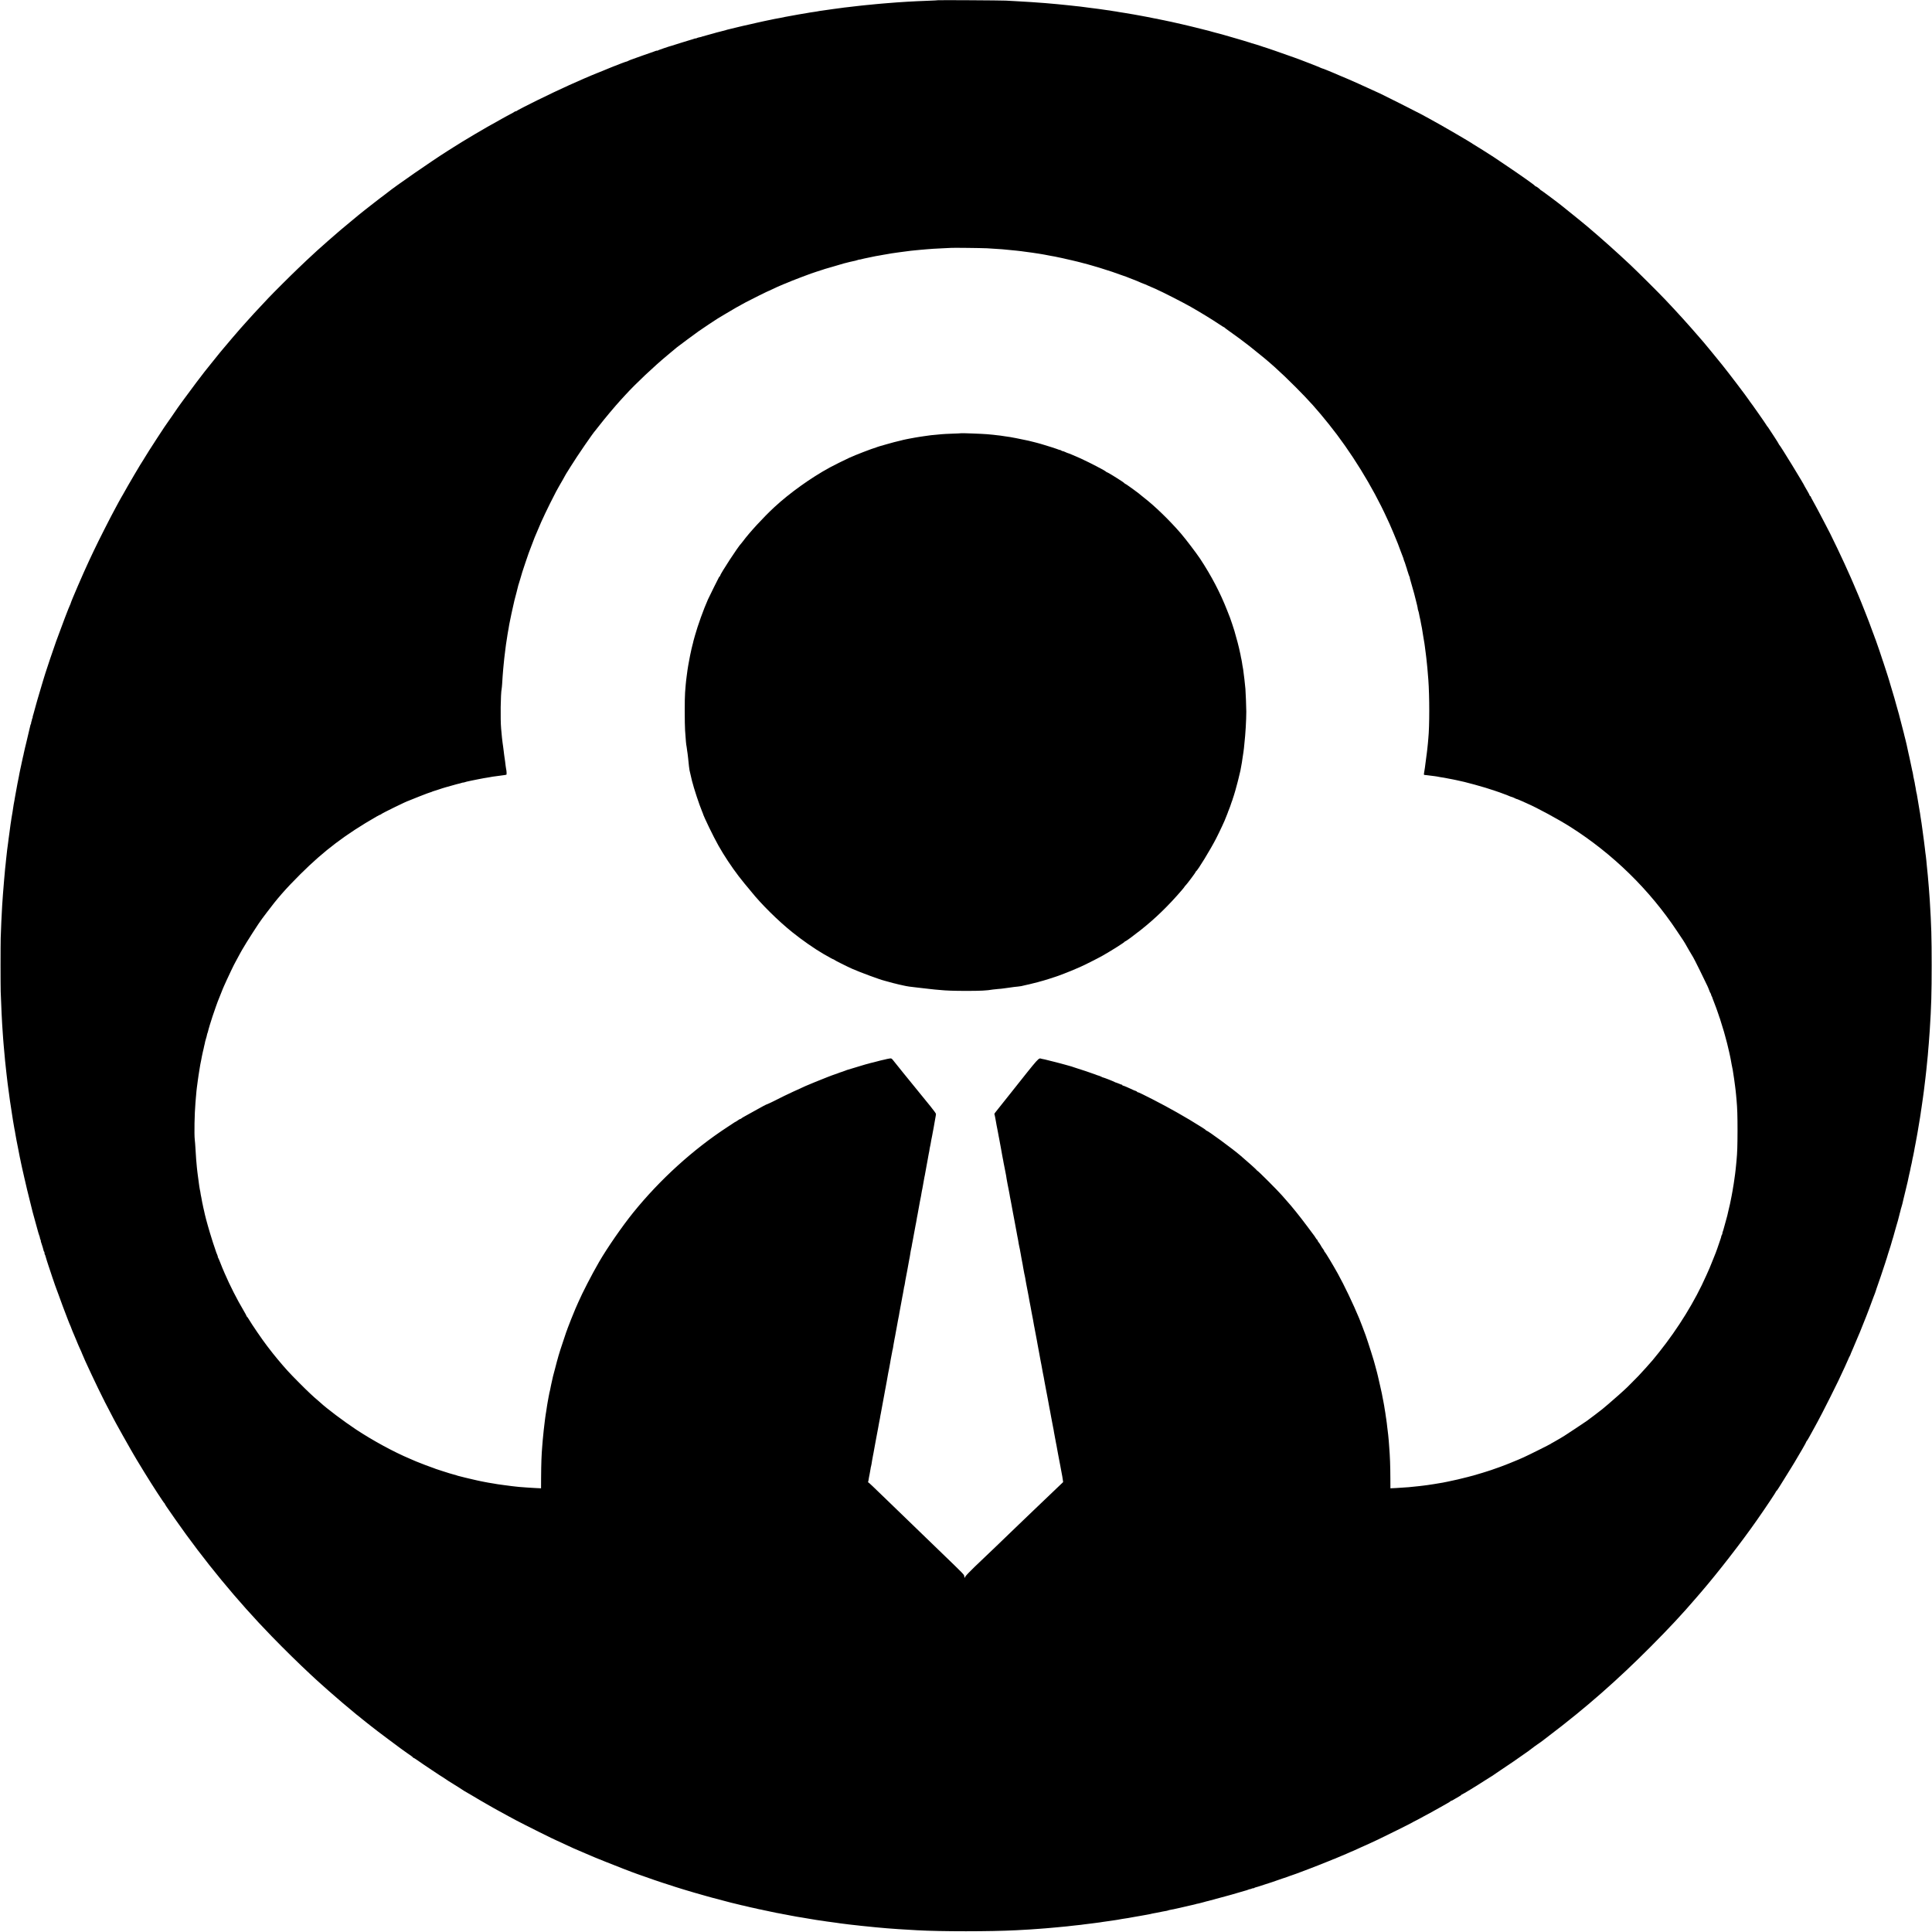
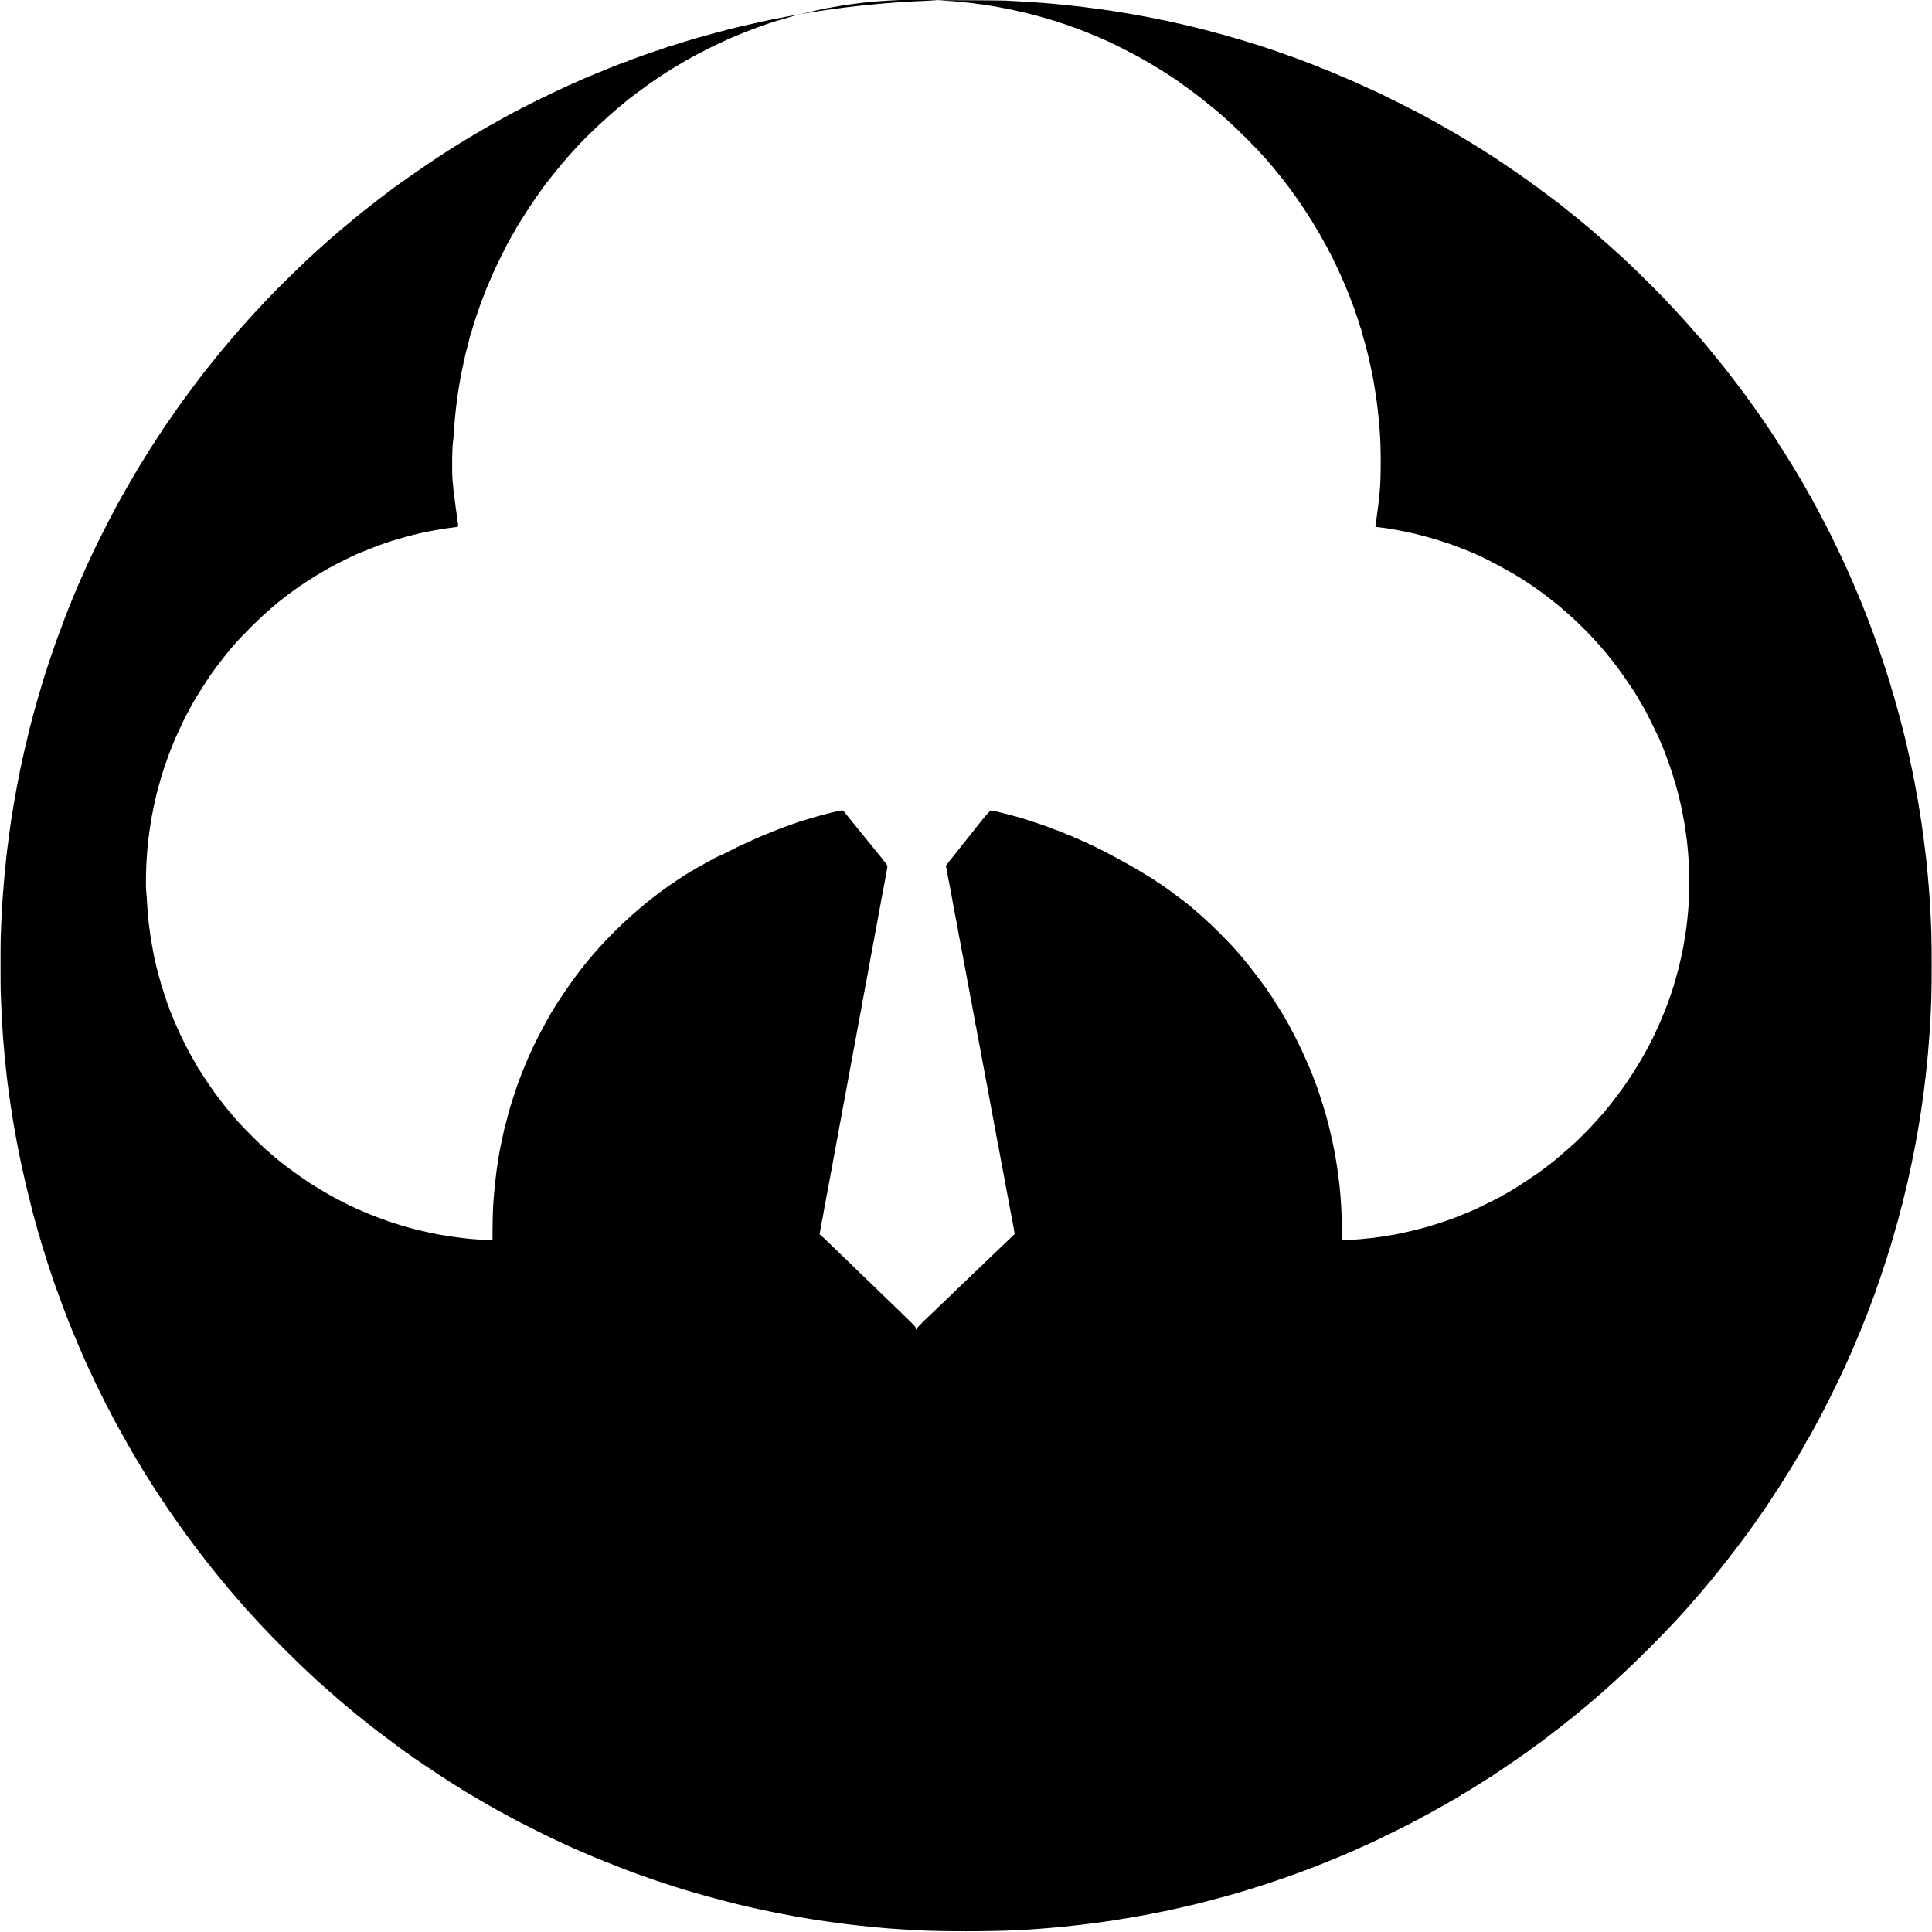
<svg xmlns="http://www.w3.org/2000/svg" version="1.0" width="3949pt" height="3949pt" viewBox="0 0 3949 3949" preserveAspectRatio="xMidYMid meet">
  <g transform="translate(0,3949) scale(0.1,-0.1)" fill="#000000" stroke="none">
-     <path d="M19168 39485 c-1 -2 -86 -6 -188 -10 -322 -12 -563 -26 -850 -50 -30 -3 -84 -7 -120 -10 -36 -3 -85 -7 -110 -10 -25 -3 -74 -8 -110 -11 -36 -3 -78 -7 -95 -9 -16 -1 -59 -6 -95 -10 -36 -4 -76 -9 -90 -10 -25 -3 -122 -14 -170 -20 -14 -2 -50 -6 -80 -9 -30 -4 -66 -9 -80 -11 -14 -2 -48 -7 -76 -10 -28 -3 -61 -8 -75 -10 -13 -3 -45 -7 -70 -10 -25 -3 -56 -8 -70 -10 -13 -3 -45 -7 -70 -10 -25 -3 -56 -8 -70 -10 -38 -8 -70 -13 -119 -20 -25 -3 -58 -9 -75 -11 -16 -3 -39 -7 -50 -9 -31 -5 -98 -16 -125 -21 -14 -2 -40 -7 -59 -10 -18 -3 -43 -8 -55 -10 -11 -2 -36 -7 -55 -10 -18 -3 -43 -8 -55 -10 -11 -2 -36 -7 -55 -10 -49 -8 -70 -13 -89 -18 -9 -3 -33 -7 -52 -10 -19 -3 -48 -8 -65 -12 -16 -3 -39 -7 -50 -9 -11 -2 -31 -6 -45 -9 -14 -4 -36 -8 -50 -11 -14 -3 -36 -7 -50 -10 -14 -2 -54 -11 -90 -19 -36 -8 -99 -22 -140 -31 -65 -14 -113 -25 -130 -30 -20 -5 -84 -20 -139 -31 -13 -3 -51 -12 -85 -20 -88 -22 -177 -44 -206 -50 -14 -2 -34 -8 -45 -11 -11 -4 -24 -8 -30 -9 -5 -1 -46 -12 -90 -24 -44 -12 -89 -23 -99 -25 -10 -3 -33 -9 -51 -15 -18 -6 -41 -12 -51 -14 -10 -2 -53 -14 -94 -26 -41 -12 -82 -23 -90 -25 -8 -2 -15 -4 -15 -5 0 -2 -20 -7 -59 -15 -16 -3 -37 -10 -48 -16 -10 -5 -18 -7 -18 -5 0 3 -12 1 -27 -5 -16 -6 -35 -12 -43 -14 -8 -2 -35 -10 -60 -18 -58 -19 -164 -51 -170 -52 -3 0 -45 -14 -95 -30 -49 -16 -92 -29 -95 -30 -29 -5 -278 -90 -287 -98 -7 -5 -13 -7 -13 -3 0 3 -17 0 -37 -8 -21 -8 -47 -17 -58 -22 -11 -4 -24 -8 -30 -10 -10 -2 -149 -51 -175 -61 -8 -3 -19 -7 -25 -9 -5 -1 -48 -17 -95 -34 -47 -18 -97 -35 -111 -40 -14 -4 -39 -15 -57 -24 -17 -9 -34 -16 -37 -15 -8 1 -180 -64 -275 -103 -14 -6 -34 -14 -45 -18 -109 -43 -187 -75 -222 -91 -24 -10 -45 -19 -48 -19 -3 0 -54 -21 -113 -46 -136 -58 -156 -67 -162 -69 -12 -4 -71 -30 -307 -136 -361 -162 -1033 -493 -1080 -531 -7 -6 -13 -7 -13 -3 0 4 -6 3 -12 -3 -15 -12 -46 -29 -193 -107 -60 -32 -112 -61 -115 -64 -3 -3 -34 -21 -70 -40 -170 -89 -695 -400 -890 -526 -19 -12 -73 -46 -120 -76 -318 -201 -1060 -715 -1215 -841 -5 -5 -42 -32 -81 -62 -39 -29 -77 -58 -85 -64 -8 -7 -48 -38 -89 -69 -41 -32 -82 -63 -90 -70 -8 -7 -62 -49 -120 -94 -58 -45 -114 -90 -125 -100 -11 -10 -90 -75 -175 -145 -85 -70 -166 -138 -180 -150 -14 -12 -47 -41 -75 -64 -72 -60 -314 -274 -425 -374 -105 -97 -197 -181 -216 -200 -12 -12 -90 -86 -174 -166 -138 -131 -519 -511 -602 -600 -18 -20 -71 -76 -118 -126 -149 -158 -212 -226 -335 -364 -66 -74 -122 -137 -125 -140 -9 -8 -302 -351 -345 -404 -22 -27 -54 -65 -71 -85 -17 -20 -93 -115 -170 -211 -76 -96 -141 -177 -144 -180 -14 -14 -298 -391 -413 -550 -26 -36 -55 -76 -66 -90 -27 -35 -96 -134 -188 -270 -43 -63 -81 -117 -84 -120 -16 -13 -429 -648 -474 -729 -11 -20 -24 -40 -28 -46 -25 -30 -316 -525 -412 -700 -15 -27 -31 -54 -35 -60 -4 -5 -28 -48 -53 -95 -24 -47 -56 -105 -70 -130 -89 -161 -352 -680 -439 -865 -26 -55 -70 -149 -99 -210 -110 -234 -365 -824 -374 -866 -2 -9 -8 -25 -14 -35 -18 -32 -166 -418 -284 -744 -37 -101 -218 -636 -221 -654 -2 -6 -13 -42 -25 -81 -12 -38 -24 -77 -26 -85 -2 -8 -21 -73 -43 -145 -42 -138 -64 -214 -68 -230 -1 -5 -12 -44 -24 -85 -23 -81 -49 -176 -55 -200 -2 -8 -8 -30 -14 -47 -5 -18 -7 -33 -4 -33 3 0 0 -7 -7 -15 -7 -8 -10 -15 -7 -15 4 0 0 -18 -8 -40 -8 -22 -12 -40 -9 -40 2 0 0 -8 -5 -18 -6 -11 -12 -30 -14 -43 -3 -13 -21 -89 -40 -169 -20 -80 -38 -156 -40 -170 -3 -14 -14 -61 -26 -106 -11 -44 -23 -98 -27 -120 -3 -21 -8 -42 -10 -45 -2 -3 -6 -21 -9 -40 -3 -19 -8 -42 -11 -51 -3 -9 -7 -27 -9 -40 -3 -13 -7 -34 -10 -48 -11 -54 -15 -71 -20 -92 -3 -13 -7 -34 -10 -48 -3 -14 -7 -36 -10 -50 -3 -14 -7 -38 -10 -55 -3 -16 -8 -43 -12 -60 -9 -40 -8 -33 -18 -90 -5 -27 -9 -52 -10 -55 -1 -3 -5 -25 -9 -50 -5 -25 -10 -54 -12 -65 -10 -48 -16 -82 -20 -110 -2 -16 -6 -41 -9 -55 -10 -48 -23 -125 -29 -171 -3 -19 -7 -49 -10 -66 -9 -49 -16 -95 -21 -123 -2 -14 -6 -44 -10 -68 -4 -23 -8 -52 -10 -65 -2 -12 -6 -42 -9 -67 -4 -25 -9 -62 -11 -84 -3 -21 -7 -50 -9 -65 -3 -14 -8 -51 -11 -81 -3 -30 -8 -66 -10 -80 -12 -81 -25 -184 -41 -340 -1 -19 -6 -60 -9 -90 -4 -30 -8 -75 -11 -100 -2 -25 -6 -70 -9 -102 -4 -31 -8 -80 -10 -110 -2 -29 -6 -79 -9 -110 -9 -102 -23 -282 -32 -428 -12 -194 -23 -454 -30 -665 -4 -154 -4 -945 0 -1095 9 -274 27 -650 41 -830 1 -19 6 -78 9 -130 4 -52 9 -113 11 -135 21 -236 23 -252 29 -320 9 -89 14 -134 21 -195 4 -30 8 -71 10 -90 3 -37 14 -128 20 -170 6 -37 14 -99 20 -150 2 -25 7 -54 9 -65 2 -11 7 -45 10 -76 4 -31 9 -67 11 -80 3 -13 7 -42 10 -64 3 -22 7 -49 9 -60 2 -11 7 -40 10 -65 3 -25 8 -54 10 -65 2 -11 7 -40 10 -65 3 -25 8 -54 10 -65 2 -11 7 -40 11 -65 4 -25 10 -56 12 -70 3 -14 6 -34 8 -45 2 -11 6 -31 9 -45 2 -14 7 -41 10 -60 9 -57 34 -186 62 -325 4 -21 22 -113 30 -155 3 -14 7 -32 9 -40 2 -8 7 -31 10 -50 3 -19 15 -72 25 -117 11 -46 22 -93 24 -105 2 -13 12 -54 21 -93 9 -38 18 -77 20 -85 18 -80 36 -158 40 -173 3 -9 7 -25 9 -35 2 -9 9 -35 14 -57 6 -22 13 -51 16 -65 3 -14 19 -79 36 -145 17 -66 33 -131 36 -145 3 -14 9 -38 15 -55 9 -27 59 -209 95 -345 8 -30 21 -72 29 -92 8 -21 13 -38 10 -38 -2 0 3 -16 11 -35 8 -19 12 -35 9 -35 -3 0 2 -17 10 -37 14 -37 48 -152 49 -165 1 -3 4 -10 9 -14 4 -4 7 -17 7 -29 0 -12 3 -25 7 -29 4 -3 8 -12 9 -19 2 -13 61 -201 71 -227 4 -8 7 -17 7 -20 2 -8 67 -204 73 -220 3 -8 7 -19 9 -25 9 -30 66 -193 74 -210 5 -11 22 -58 39 -105 32 -93 131 -358 181 -485 33 -86 39 -100 64 -157 9 -20 16 -39 16 -42 0 -3 8 -25 19 -49 10 -23 29 -67 41 -97 12 -30 31 -74 41 -97 11 -23 19 -44 19 -47 0 -2 14 -35 31 -73 17 -37 39 -87 50 -110 10 -24 19 -45 19 -47 0 -3 14 -34 30 -69 17 -36 30 -67 30 -70 0 -3 26 -60 59 -128 32 -68 68 -146 81 -174 37 -82 220 -459 230 -475 6 -8 13 -22 16 -30 3 -8 9 -22 14 -31 4 -8 41 -78 81 -155 40 -76 88 -168 106 -204 19 -36 38 -72 43 -80 5 -8 66 -118 136 -245 70 -126 145 -258 166 -293 21 -34 38 -64 38 -66 0 -4 145 -246 247 -411 168 -273 393 -619 405 -623 4 -2 8 -8 8 -12 0 -10 24 -45 209 -310 588 -843 1275 -1677 1971 -2393 261 -269 569 -571 791 -777 50 -47 101 -94 113 -105 12 -11 66 -60 121 -109 55 -49 116 -103 135 -120 19 -18 89 -78 155 -135 66 -57 131 -113 145 -125 14 -12 79 -67 145 -121 66 -55 122 -102 125 -105 3 -3 25 -21 50 -39 25 -19 54 -43 65 -53 11 -9 47 -39 81 -65 33 -27 76 -60 95 -75 96 -76 173 -135 370 -282 118 -88 231 -172 250 -186 95 -68 178 -128 212 -150 20 -14 37 -28 37 -32 0 -5 5 -8 11 -8 6 0 41 -22 78 -48 85 -62 520 -352 527 -352 3 0 12 -6 19 -13 13 -11 137 -91 310 -197 44 -27 85 -54 92 -60 7 -5 14 -10 16 -10 2 0 66 -38 143 -83 76 -46 159 -95 184 -109 25 -14 83 -48 130 -75 47 -27 110 -63 140 -80 30 -16 71 -39 90 -50 52 -29 135 -75 225 -123 44 -23 109 -59 145 -78 147 -79 821 -415 840 -418 3 0 43 -19 90 -41 47 -22 108 -51 135 -63 28 -12 77 -35 111 -51 34 -15 137 -60 230 -99 93 -39 187 -80 209 -89 31 -14 370 -149 533 -212 12 -5 32 -13 45 -18 12 -5 49 -19 82 -31 33 -12 69 -26 80 -31 20 -9 242 -88 260 -93 6 -2 17 -6 25 -9 17 -8 340 -118 355 -122 6 -1 17 -5 25 -8 8 -3 53 -18 100 -32 47 -15 103 -33 125 -41 51 -17 283 -88 395 -120 47 -13 117 -33 155 -44 39 -12 86 -25 105 -30 19 -5 67 -18 105 -29 56 -16 278 -74 368 -97 9 -2 25 -6 35 -9 28 -7 87 -22 92 -22 3 -1 23 -6 45 -11 22 -6 51 -13 65 -16 14 -3 35 -7 48 -10 100 -25 179 -43 226 -52 16 -2 32 -6 35 -8 3 -2 22 -7 41 -10 37 -6 50 -9 120 -25 25 -5 57 -12 73 -15 15 -2 35 -7 45 -10 9 -3 34 -7 56 -11 21 -3 41 -7 45 -9 3 -3 25 -7 47 -10 22 -4 51 -9 64 -12 14 -3 36 -7 50 -10 14 -2 36 -7 50 -9 61 -13 77 -16 103 -20 15 -3 39 -7 55 -10 15 -3 38 -7 52 -10 13 -2 40 -7 60 -10 20 -3 45 -7 57 -9 11 -3 38 -7 59 -10 22 -4 64 -11 94 -16 54 -9 101 -17 150 -25 14 -2 45 -6 70 -10 25 -3 56 -8 70 -10 14 -3 42 -7 63 -10 20 -3 54 -7 75 -10 35 -6 78 -11 147 -20 17 -2 44 -6 60 -9 17 -3 56 -8 88 -11 32 -4 67 -8 78 -10 11 -2 50 -7 87 -10 37 -4 78 -8 92 -10 14 -2 49 -6 78 -9 169 -18 246 -26 307 -31 51 -4 127 -11 225 -20 92 -9 333 -24 615 -40 488 -28 1503 -27 2025 0 257 14 332 18 480 30 36 3 94 7 130 10 36 3 88 7 115 10 28 3 77 7 110 10 33 3 80 8 105 10 25 3 72 7 105 10 33 3 71 8 85 10 14 2 54 7 90 10 36 3 83 8 105 11 22 4 51 8 65 9 74 8 148 17 170 21 14 2 45 6 70 9 76 10 104 13 140 20 19 3 51 8 70 10 19 2 49 6 65 9 17 3 50 8 75 11 67 9 125 19 180 30 14 3 43 7 65 10 22 3 51 7 65 10 40 8 74 14 111 20 35 5 59 9 144 25 67 13 103 19 145 26 19 3 43 7 52 10 10 3 28 7 40 10 13 2 34 6 48 9 14 3 41 8 60 11 19 3 43 7 52 10 10 3 30 7 45 10 16 2 40 7 55 10 15 3 31 6 35 6 5 0 17 4 29 8 11 5 36 11 55 14 19 3 45 8 59 11 14 3 34 8 45 10 11 3 31 7 45 10 14 4 36 8 50 11 14 3 33 7 42 10 18 5 47 12 88 20 14 3 33 7 42 10 18 5 47 12 88 20 14 3 34 8 45 11 22 7 27 9 68 16 15 3 54 13 85 22 31 10 65 19 75 21 9 2 25 6 35 8 21 5 347 93 417 113 28 8 57 16 65 18 23 6 107 31 185 54 39 12 81 24 94 27 13 3 39 11 57 19 19 8 34 12 34 10 0 -2 16 3 35 11 19 8 35 11 35 8 0 -4 6 -2 13 3 10 9 27 14 82 29 6 1 66 21 135 44 69 23 132 43 140 45 8 2 60 20 115 40 55 20 105 37 110 38 25 7 151 50 160 56 6 3 15 6 22 7 7 1 54 18 105 37 51 20 131 49 178 67 47 17 94 35 105 40 11 4 92 36 180 70 88 34 178 70 200 80 38 16 74 31 85 35 27 9 50 18 75 30 17 8 59 26 95 40 36 15 79 33 95 40 17 8 56 25 88 39 32 14 60 26 62 26 3 0 40 17 82 37 43 20 80 37 83 38 14 5 55 23 150 67 58 27 141 66 185 86 124 58 699 344 705 351 3 3 41 24 85 45 44 22 82 42 85 45 3 3 32 19 65 36 49 24 231 125 390 215 17 9 57 32 90 51 33 18 62 37 63 41 2 4 9 8 15 8 7 0 39 17 72 38 33 20 77 46 98 57 20 11 37 23 37 27 0 5 5 8 11 8 12 0 304 178 484 295 61 40 121 78 135 85 14 7 27 16 30 20 3 3 70 49 150 102 147 97 411 277 420 287 3 4 39 29 80 56 41 28 80 55 85 61 10 11 204 152 233 169 9 6 19 12 22 16 3 3 73 56 155 119 730 553 1382 1125 2060 1806 389 391 645 665 940 1009 43 50 87 101 99 115 340 395 822 1016 1132 1460 183 261 394 577 394 590 0 5 3 10 8 10 4 0 30 36 57 80 28 45 61 98 75 120 26 41 165 264 180 290 5 8 31 51 58 95 112 185 242 412 242 422 0 6 4 13 8 15 4 2 28 39 52 83 79 146 92 170 110 200 10 17 40 73 68 125 27 52 69 131 92 175 56 106 265 522 328 655 100 213 181 387 200 435 8 22 21 49 28 60 7 11 13 23 14 27 1 7 20 54 56 135 27 62 42 98 94 223 17 41 38 89 45 105 7 17 39 95 70 175 31 80 60 154 66 165 10 23 109 285 113 300 3 11 14 41 26 70 23 57 52 134 54 146 2 8 6 21 9 29 18 45 177 515 182 537 2 10 9 32 15 48 6 17 13 37 15 45 2 8 14 49 27 90 39 118 69 216 72 231 2 8 5 21 8 29 13 38 42 137 54 185 1 6 17 60 34 120 18 61 33 115 35 120 1 6 7 30 14 55 7 25 15 56 18 69 2 14 6 28 8 31 2 4 7 21 10 38 3 18 12 51 20 75 7 23 16 53 19 67 5 23 15 65 30 128 3 13 7 31 10 40 3 9 8 28 10 42 3 14 10 45 17 70 13 55 18 74 24 101 2 11 6 28 9 37 3 9 7 28 10 42 6 28 13 62 21 100 4 14 8 34 10 45 5 20 10 42 20 87 3 13 8 37 10 53 3 17 8 37 10 45 2 8 7 27 10 43 3 15 7 38 10 52 3 14 7 35 9 48 3 12 8 33 11 47 3 14 7 36 10 50 3 14 7 36 10 50 2 13 7 42 11 64 3 22 7 43 9 46 2 3 6 24 9 46 6 39 11 64 21 114 2 14 7 39 10 55 3 17 7 41 10 55 2 13 7 40 10 60 3 20 7 45 9 55 2 11 7 40 11 65 10 68 14 93 20 120 3 14 8 45 11 70 3 25 7 54 9 65 2 11 6 40 10 65 3 25 8 59 11 75 6 34 11 67 20 140 6 51 7 60 18 133 7 50 13 97 21 172 3 30 8 71 11 91 6 45 13 111 19 169 2 25 7 70 10 100 3 30 8 75 10 100 2 25 7 70 10 100 3 30 7 86 10 125 3 38 7 90 10 115 5 52 16 202 20 275 31 473 39 760 39 1325 0 572 -7 814 -39 1330 -7 117 -29 389 -40 503 -2 23 -7 68 -10 100 -3 32 -7 77 -10 100 -2 23 -7 71 -10 107 -4 36 -8 76 -10 90 -3 14 -7 50 -11 80 -3 30 -7 66 -9 80 -2 14 -6 50 -10 80 -3 30 -8 66 -10 80 -2 14 -7 50 -11 80 -7 61 -9 78 -18 135 -8 55 -17 115 -20 145 -2 14 -7 44 -11 68 -4 23 -8 52 -10 65 -3 30 -14 97 -20 127 -3 13 -7 40 -10 60 -3 20 -8 47 -10 60 -3 14 -7 41 -10 60 -3 19 -7 46 -10 60 -2 13 -7 42 -11 64 -3 22 -7 43 -10 47 -2 3 -6 24 -9 45 -2 21 -7 50 -10 64 -3 14 -7 36 -10 50 -2 14 -7 39 -9 55 -9 49 -15 76 -20 93 -3 9 -8 34 -10 56 -3 21 -8 46 -10 55 -3 9 -7 27 -10 41 -2 14 -11 57 -20 95 -8 39 -17 82 -20 95 -2 14 -10 48 -16 75 -6 28 -14 59 -16 70 -2 11 -6 31 -10 45 -8 34 -24 109 -30 140 -3 14 -14 61 -25 105 -12 44 -23 88 -25 98 -2 9 -6 25 -8 35 -6 23 -86 335 -90 347 -2 6 -6 24 -10 40 -5 17 -17 61 -28 99 -11 38 -21 76 -24 85 -10 45 -65 232 -124 426 -12 39 -23 77 -25 85 -1 8 -16 53 -31 100 -15 47 -28 87 -29 90 -1 7 -55 171 -62 190 -3 8 -7 20 -9 25 -6 26 -131 391 -143 420 -5 11 -14 36 -21 55 -7 19 -16 44 -20 55 -4 11 -13 34 -19 50 -6 17 -16 44 -22 60 -7 17 -13 35 -15 40 -8 33 -216 561 -264 670 -10 22 -30 69 -45 105 -15 36 -33 79 -40 95 -8 17 -37 84 -65 150 -29 66 -72 162 -96 213 -24 51 -44 95 -44 97 0 7 -254 538 -281 588 -5 10 -51 97 -101 195 -50 97 -110 212 -134 256 -24 43 -44 80 -44 82 0 2 -27 52 -60 110 -33 58 -60 110 -60 115 0 5 -4 9 -10 9 -5 0 -10 6 -10 13 0 6 -23 50 -50 96 -28 46 -50 85 -50 86 0 20 -506 846 -522 853 -4 2 -8 8 -8 13 0 5 -45 77 -100 161 -131 199 -123 189 -136 202 -6 6 -13 16 -15 22 -7 17 -325 472 -339 484 -3 3 -14 19 -24 35 -39 61 -415 557 -543 715 -106 132 -355 435 -382 466 -20 22 -59 67 -87 100 -217 252 -438 497 -700 773 -138 146 -557 562 -710 707 -283 265 -571 523 -869 776 -58 50 -238 196 -368 300 -82 65 -154 123 -160 129 -48 41 -420 319 -427 319 -4 0 -10 3 -12 8 -5 12 -85 72 -96 72 -6 0 -12 4 -14 8 -7 17 -296 221 -628 444 -113 76 -212 142 -220 148 -61 41 -398 253 -410 258 -8 3 -17 9 -20 12 -13 17 -675 402 -895 520 -55 30 -131 71 -170 92 -72 39 -823 418 -828 417 -1 0 -45 19 -97 44 -137 64 -252 116 -347 158 -56 24 -77 33 -199 88 -51 23 -94 41 -97 41 -3 0 -34 13 -69 29 -56 25 -247 106 -335 140 -18 7 -36 13 -40 13 -4 0 -19 6 -33 13 -21 11 -44 21 -70 30 -3 1 -16 6 -30 12 -14 6 -74 30 -135 53 -60 23 -119 46 -130 50 -11 5 -40 17 -65 25 -25 9 -74 27 -110 40 -212 77 -592 208 -635 219 -5 2 -17 6 -25 9 -20 8 -181 58 -200 62 -8 2 -16 4 -17 5 -2 2 -6 3 -10 4 -5 2 -35 11 -68 21 -33 11 -62 20 -65 20 -3 1 -25 7 -50 15 -60 18 -56 17 -130 38 -125 37 -255 74 -270 78 -8 2 -42 11 -75 20 -33 9 -64 17 -70 18 -5 2 -30 8 -55 15 -25 7 -52 15 -60 17 -8 2 -76 19 -150 38 -74 19 -146 37 -160 40 -14 3 -43 10 -65 16 -97 23 -172 41 -195 46 -14 3 -62 14 -107 24 -46 11 -93 22 -105 24 -13 3 -45 9 -73 15 -27 6 -61 13 -75 16 -14 2 -36 7 -50 10 -14 3 -35 7 -48 10 -13 2 -31 6 -40 9 -9 3 -37 8 -62 11 -24 4 -47 8 -50 10 -3 2 -21 6 -40 9 -19 3 -46 8 -60 11 -14 3 -50 9 -80 15 -30 6 -65 12 -76 14 -12 2 -37 7 -55 10 -19 3 -44 8 -55 10 -12 2 -39 7 -60 10 -22 4 -77 13 -124 21 -47 7 -101 16 -120 19 -19 3 -44 7 -55 10 -11 2 -42 7 -68 10 -27 4 -56 9 -65 11 -10 1 -39 6 -67 9 -45 6 -67 10 -145 21 -14 2 -52 7 -85 11 -33 3 -69 8 -80 10 -11 2 -42 6 -70 9 -27 4 -61 8 -75 10 -14 2 -52 7 -85 11 -33 3 -71 8 -85 9 -14 2 -54 6 -90 10 -36 4 -78 9 -95 10 -16 2 -61 7 -100 10 -38 4 -83 8 -100 10 -29 3 -115 10 -236 21 -160 13 -414 30 -609 40 -69 3 -159 8 -200 11 -88 5 -1387 13 -1392 8z m992 -5069 c169 -10 284 -17 325 -21 195 -18 203 -19 298 -29 26 -4 68 -8 95 -11 26 -3 58 -7 72 -10 22 -3 77 -11 150 -20 38 -5 100 -15 132 -20 15 -3 43 -7 61 -10 17 -3 43 -8 57 -10 44 -9 74 -15 130 -25 30 -5 66 -11 80 -14 14 -2 45 -9 70 -15 25 -5 57 -12 73 -15 15 -2 35 -7 45 -10 9 -3 28 -7 42 -10 14 -2 66 -14 115 -26 50 -12 97 -23 105 -25 8 -1 35 -8 60 -15 25 -7 52 -14 60 -16 20 -5 91 -23 110 -29 8 -2 40 -11 70 -20 30 -9 60 -17 65 -19 6 -1 30 -9 55 -16 25 -8 47 -14 50 -15 3 0 59 -18 125 -40 66 -21 122 -40 125 -40 3 -1 12 -4 20 -7 8 -3 69 -25 135 -48 66 -23 127 -44 135 -47 8 -4 17 -7 20 -8 3 -1 14 -5 25 -10 11 -4 49 -19 85 -33 73 -28 104 -40 172 -71 26 -11 50 -21 53 -21 3 0 47 -18 97 -41 51 -22 120 -53 153 -67 135 -59 550 -271 714 -364 195 -111 437 -259 580 -355 51 -35 97 -63 102 -63 4 0 9 -4 11 -8 2 -4 47 -38 101 -76 111 -77 311 -225 396 -293 31 -25 70 -56 86 -69 324 -255 548 -456 870 -779 279 -280 429 -448 676 -755 451 -561 893 -1276 1189 -1925 18 -38 40 -88 51 -110 22 -48 139 -324 139 -329 0 -2 8 -21 17 -42 9 -22 17 -41 18 -44 1 -3 5 -14 9 -25 5 -11 24 -63 43 -115 19 -52 41 -110 49 -128 8 -18 14 -37 14 -42 0 -5 5 -21 12 -37 6 -15 12 -30 13 -33 3 -12 27 -86 32 -100 8 -19 13 -35 13 -45 1 -3 8 -24 16 -47 9 -24 17 -51 19 -60 2 -9 9 -26 15 -37 6 -12 9 -21 6 -21 -2 0 3 -21 11 -47 13 -43 67 -232 78 -275 8 -30 15 -57 19 -75 2 -10 12 -47 21 -83 9 -36 19 -74 21 -85 2 -11 6 -32 10 -47 3 -15 5 -29 4 -30 -1 -2 3 -15 8 -29 6 -14 13 -41 16 -60 3 -19 8 -44 11 -56 17 -74 23 -103 31 -152 3 -18 8 -43 11 -55 2 -11 6 -30 8 -41 2 -11 6 -33 8 -50 3 -16 9 -50 12 -75 4 -25 9 -52 10 -61 9 -46 17 -97 20 -119 1 -14 5 -43 9 -65 3 -22 8 -60 11 -85 3 -25 8 -63 11 -85 2 -22 7 -56 9 -75 10 -77 29 -280 40 -435 25 -333 25 -953 0 -1195 -2 -19 -6 -66 -9 -105 -4 -38 -8 -86 -11 -105 -2 -19 -7 -57 -10 -85 -3 -27 -8 -61 -10 -75 -2 -14 -6 -45 -9 -70 -3 -25 -8 -65 -12 -90 -3 -25 -7 -56 -9 -70 -3 -22 -7 -47 -20 -127 -3 -18 1 -23 21 -24 13 -1 27 -2 32 -3 7 -2 133 -18 167 -21 21 -2 73 -11 115 -20 13 -2 42 -7 65 -10 22 -3 47 -8 55 -10 8 -2 31 -7 50 -10 19 -3 55 -10 80 -15 25 -5 57 -12 73 -15 171 -32 588 -147 785 -216 48 -17 92 -32 97 -33 6 -2 17 -6 25 -9 8 -4 42 -16 75 -28 33 -11 79 -29 102 -40 24 -10 48 -19 53 -19 6 0 30 -10 53 -21 23 -12 42 -21 42 -20 0 4 50 -16 108 -42 29 -13 77 -35 107 -48 206 -89 647 -328 885 -479 871 -552 1624 -1288 2189 -2141 64 -96 119 -179 123 -184 12 -16 35 -56 120 -205 43 -74 80 -137 83 -140 7 -5 253 -502 290 -585 13 -27 29 -68 37 -90 7 -22 20 -50 29 -62 8 -13 12 -23 9 -23 -3 0 0 -10 7 -22 7 -13 13 -25 14 -28 0 -3 4 -14 8 -25 5 -11 21 -56 38 -100 16 -44 33 -89 38 -100 5 -11 21 -56 35 -100 15 -44 29 -87 32 -95 4 -8 7 -17 8 -20 1 -3 6 -21 12 -40 39 -123 65 -207 68 -220 2 -8 14 -49 25 -90 12 -41 23 -83 25 -93 3 -10 7 -27 10 -37 3 -10 8 -28 10 -39 3 -12 7 -29 9 -38 2 -10 10 -40 16 -68 6 -27 14 -58 16 -67 8 -35 14 -64 19 -88 3 -14 7 -36 10 -50 3 -14 8 -38 10 -55 3 -16 7 -41 10 -55 18 -77 25 -123 50 -292 13 -91 15 -112 21 -156 3 -26 7 -58 9 -72 2 -14 6 -56 10 -95 3 -38 8 -88 10 -110 15 -163 20 -316 20 -625 -1 -319 -5 -446 -20 -605 -3 -27 -7 -75 -10 -105 -3 -30 -8 -77 -11 -105 -3 -27 -7 -61 -9 -75 -5 -46 -15 -115 -19 -135 -2 -11 -7 -42 -10 -68 -4 -27 -9 -58 -12 -70 -2 -12 -6 -37 -9 -57 -6 -38 -12 -70 -20 -110 -6 -26 -12 -57 -20 -100 -10 -53 -13 -68 -46 -205 -11 -49 -22 -97 -24 -105 -5 -22 -30 -115 -55 -200 -11 -41 -23 -82 -25 -90 -2 -8 -8 -27 -14 -42 -6 -16 -8 -28 -5 -28 2 0 -2 -13 -11 -30 -9 -16 -14 -30 -12 -30 3 0 -10 -42 -28 -92 -18 -51 -42 -122 -54 -158 -12 -36 -26 -74 -31 -85 -5 -11 -31 -78 -60 -150 -28 -71 -59 -148 -69 -170 -10 -22 -40 -89 -67 -150 -228 -517 -571 -1074 -963 -1565 -126 -158 -132 -165 -271 -320 -119 -133 -184 -201 -288 -303 -46 -45 -89 -88 -95 -95 -33 -35 -295 -269 -387 -345 -58 -48 -112 -93 -120 -101 -23 -20 -269 -207 -315 -239 -51 -36 -408 -273 -455 -302 -67 -42 -90 -55 -137 -82 -26 -14 -61 -35 -78 -45 -16 -10 -37 -21 -45 -25 -8 -3 -17 -9 -20 -13 -7 -8 -467 -238 -560 -279 -41 -18 -88 -39 -105 -46 -16 -7 -55 -23 -85 -35 -30 -12 -68 -28 -85 -35 -16 -8 -57 -24 -90 -36 -33 -12 -71 -26 -85 -32 -14 -6 -29 -11 -35 -13 -10 -3 -119 -41 -145 -51 -8 -3 -19 -7 -25 -9 -5 -1 -46 -14 -90 -29 -44 -14 -87 -28 -95 -30 -8 -2 -46 -13 -85 -25 -38 -12 -77 -23 -85 -25 -8 -2 -15 -4 -15 -5 0 -1 -11 -4 -25 -6 -14 -3 -54 -13 -90 -24 -65 -19 -345 -84 -410 -95 -19 -3 -42 -8 -50 -10 -8 -2 -31 -7 -50 -10 -19 -3 -46 -7 -60 -10 -14 -3 -41 -7 -60 -10 -19 -3 -46 -8 -60 -10 -14 -3 -41 -7 -60 -9 -19 -3 -48 -7 -65 -10 -16 -2 -55 -8 -85 -11 -30 -4 -71 -9 -90 -11 -125 -16 -291 -30 -467 -39 l-123 -6 -1 198 c-1 267 -8 453 -24 653 -1 19 -6 73 -9 120 -4 47 -9 99 -11 115 -2 17 -7 55 -10 85 -3 30 -7 66 -10 80 -2 14 -6 50 -9 80 -4 30 -8 66 -11 80 -3 14 -7 43 -10 65 -3 22 -7 51 -9 65 -3 14 -7 43 -11 65 -5 39 -20 124 -30 175 -3 14 -9 48 -15 75 -5 28 -12 61 -14 75 -3 14 -8 39 -12 55 -3 17 -19 89 -36 160 -16 72 -32 138 -34 148 -2 10 -6 27 -9 37 -3 10 -7 27 -9 37 -2 10 -11 43 -20 74 -9 31 -18 66 -21 78 -9 49 -145 478 -191 606 -45 123 -99 264 -133 348 -124 298 -302 671 -438 917 -102 183 -253 434 -264 438 -5 2 -9 8 -9 14 0 5 -10 24 -22 41 -26 35 -35 49 -62 97 -10 18 -27 42 -37 53 -10 12 -19 27 -19 34 0 7 -4 13 -8 13 -4 0 -16 15 -27 33 -10 17 -23 37 -27 42 -4 6 -70 94 -147 197 -144 194 -322 416 -429 533 -15 17 -56 64 -92 105 -92 105 -487 500 -500 500 -5 0 -10 4 -10 9 0 7 -198 185 -340 305 -175 148 -663 506 -690 506 -5 0 -10 3 -10 8 0 4 -36 30 -80 57 -241 150 -266 165 -510 305 -263 151 -793 424 -803 414 -2 -2 -10 2 -17 11 -7 8 -17 15 -22 15 -5 0 -28 9 -51 19 -23 11 -77 35 -121 55 -43 20 -85 36 -92 36 -8 0 -14 4 -14 10 0 5 -3 9 -7 8 -5 -1 -30 8 -57 20 -27 12 -53 22 -57 22 -5 0 -17 4 -27 9 -47 25 -221 93 -257 101 -5 1 -14 5 -20 10 -8 6 -69 29 -95 35 -3 1 -16 6 -30 12 -32 14 -359 124 -380 128 -8 2 -34 10 -58 19 -23 8 -46 16 -50 17 -14 3 -28 7 -121 34 -51 14 -100 28 -110 30 -9 2 -52 13 -96 25 -44 12 -91 23 -105 26 -14 3 -38 9 -55 14 -16 5 -43 12 -60 15 -16 3 -43 9 -60 12 -76 16 -14 84 -674 -747 -112 -140 -210 -264 -219 -275 -52 -62 -81 -103 -77 -106 2 -3 6 -18 9 -34 3 -17 8 -41 11 -55 3 -14 8 -41 11 -60 2 -19 9 -55 14 -80 5 -25 12 -58 15 -75 4 -28 7 -41 20 -105 2 -14 7 -36 9 -50 3 -14 7 -34 9 -45 3 -11 8 -40 12 -65 8 -50 10 -61 26 -140 10 -56 12 -64 24 -135 3 -22 8 -48 11 -58 3 -10 7 -30 9 -45 3 -15 7 -38 9 -52 11 -50 16 -76 21 -105 4 -28 18 -101 30 -155 2 -13 7 -42 10 -65 4 -22 13 -71 20 -110 8 -38 17 -83 20 -100 5 -29 8 -48 20 -105 2 -14 7 -41 10 -60 4 -19 10 -53 15 -75 5 -22 11 -56 14 -75 3 -19 8 -46 11 -60 3 -14 8 -40 11 -59 3 -18 8 -43 10 -55 3 -11 7 -30 8 -41 4 -23 24 -129 31 -165 3 -14 8 -40 11 -59 3 -18 8 -43 10 -55 3 -11 6 -30 8 -41 2 -11 6 -33 9 -50 4 -16 9 -46 12 -65 3 -19 8 -42 10 -50 3 -8 7 -31 9 -50 3 -19 7 -44 9 -55 3 -11 8 -38 12 -60 5 -22 9 -42 10 -45 0 -3 5 -27 10 -55 4 -27 9 -54 11 -60 1 -5 4 -27 8 -47 3 -21 10 -57 15 -80 5 -24 12 -59 15 -78 3 -19 7 -44 9 -55 6 -27 18 -94 23 -125 3 -14 7 -32 9 -40 3 -8 7 -32 11 -54 3 -21 8 -48 10 -60 2 -11 7 -34 9 -51 3 -16 15 -77 26 -135 11 -58 22 -114 24 -125 1 -11 6 -35 9 -52 3 -18 8 -45 11 -60 5 -27 9 -48 20 -103 2 -14 7 -38 10 -55 3 -16 7 -41 10 -55 11 -57 27 -136 30 -155 4 -29 14 -86 20 -115 3 -14 8 -36 10 -50 3 -14 8 -40 11 -59 6 -38 10 -56 24 -126 5 -27 12 -63 15 -80 3 -16 7 -40 9 -51 2 -12 7 -37 10 -55 3 -19 8 -45 11 -59 5 -24 10 -52 20 -107 2 -16 9 -53 15 -83 6 -30 13 -66 15 -80 2 -14 7 -36 10 -50 7 -35 16 -80 20 -110 3 -14 7 -36 9 -50 11 -50 16 -76 21 -105 2 -16 9 -55 15 -85 14 -67 18 -89 30 -160 12 -64 18 -95 25 -130 7 -33 12 -60 19 -101 3 -19 8 -44 10 -55 2 -12 7 -37 10 -55 3 -19 8 -45 11 -59 2 -14 7 -36 10 -50 2 -14 7 -38 10 -55 3 -16 7 -41 10 -55 3 -14 12 -61 20 -105 8 -44 17 -91 20 -105 3 -14 8 -38 11 -55 2 -16 6 -39 8 -50 2 -11 7 -37 11 -59 4 -21 9 -48 11 -60 3 -11 6 -30 8 -41 2 -11 6 -33 9 -50 4 -16 9 -43 12 -60 3 -16 7 -41 10 -55 3 -14 7 -38 10 -55 3 -16 8 -41 10 -55 12 -58 15 -77 20 -105 7 -41 23 -126 29 -151 2 -12 7 -37 10 -55 9 -54 20 -111 29 -154 3 -11 8 -42 11 -70 l7 -50 -133 -127 c-164 -156 -250 -238 -469 -448 -95 -91 -238 -228 -318 -305 -80 -77 -200 -192 -266 -256 -66 -64 -163 -157 -215 -207 -52 -50 -129 -123 -170 -162 -41 -40 -148 -142 -238 -227 -89 -86 -172 -172 -185 -192 l-22 -36 -5 35 c-5 37 6 25 -445 461 -188 182 -300 290 -475 459 -188 181 -308 298 -605 585 -363 352 -430 415 -438 415 -5 0 -6 4 -3 9 3 4 8 23 10 42 3 19 7 43 9 54 2 11 7 36 11 55 3 19 8 46 11 60 3 13 7 42 11 64 3 22 7 43 10 47 2 3 6 24 9 45 2 21 7 50 10 64 3 14 8 41 11 60 3 19 7 42 9 50 2 8 7 31 10 50 8 50 14 82 20 110 3 14 7 39 10 55 3 17 8 41 10 55 17 84 25 126 30 160 5 34 14 80 20 106 3 12 7 39 11 60 3 21 10 59 15 84 6 25 12 59 15 75 2 17 6 41 9 55 2 14 7 36 10 50 2 14 7 39 10 55 3 17 7 41 10 55 3 14 7 37 10 53 3 15 7 39 10 55 3 15 7 37 9 48 2 12 7 37 10 55 3 19 8 45 11 59 7 34 16 80 20 110 2 14 6 35 9 46 2 12 7 37 10 55 3 19 8 45 11 59 6 30 22 121 30 170 3 19 8 42 10 50 2 8 6 29 9 45 8 46 15 88 21 115 3 14 8 41 10 60 3 19 8 46 11 60 9 40 13 61 20 104 3 22 7 43 10 47 2 3 6 24 9 45 2 21 7 50 10 64 3 14 8 41 11 60 3 19 7 42 9 50 2 8 7 31 10 50 9 52 14 82 20 110 3 14 8 40 11 59 3 18 8 43 10 55 2 11 7 36 10 55 3 18 8 43 10 55 2 11 6 32 9 46 3 14 7 36 10 50 2 13 7 40 10 60 6 38 9 56 25 135 10 50 19 102 26 140 1 11 5 29 7 40 2 11 7 36 11 55 3 19 8 46 11 60 3 13 7 42 11 64 3 22 7 43 10 47 2 3 6 24 9 45 2 21 7 50 10 64 3 14 9 50 15 80 11 60 17 92 25 130 2 14 7 39 10 55 3 17 6 39 9 50 2 11 6 36 10 55 3 19 8 46 11 60 3 14 7 36 10 50 2 14 7 41 10 60 4 19 8 48 10 64 3 15 7 35 9 45 3 9 8 32 11 51 3 19 8 46 10 60 3 14 8 36 10 50 3 14 8 40 11 59 3 18 8 43 10 55 2 11 8 46 14 76 6 30 12 66 15 80 3 14 7 39 10 55 3 17 8 44 12 60 3 17 7 39 9 50 2 20 10 60 19 105 7 35 16 81 20 110 4 26 12 68 20 110 3 14 8 39 10 55 5 30 11 57 21 105 2 14 7 41 10 60 2 19 6 42 9 50 2 8 7 30 10 48 8 47 14 84 20 112 6 28 12 65 20 113 3 17 8 39 10 47 2 8 6 31 9 50 3 19 8 46 11 60 3 14 8 39 10 55 3 17 7 41 10 55 3 14 8 40 11 59 3 18 8 43 10 55 3 11 7 37 10 56 2 19 6 42 9 50 2 8 7 30 10 48 3 17 7 47 10 65 3 17 8 39 10 47 2 8 6 29 9 45 9 56 15 89 31 165 2 14 7 39 10 55 5 28 8 46 20 105 6 34 17 91 20 115 4 23 12 71 21 118 4 17 6 40 6 50 -1 10 -50 77 -109 150 -60 73 -174 212 -253 311 -80 98 -217 267 -305 375 -88 108 -178 220 -200 249 -35 46 -44 51 -70 48 -38 -6 -85 -15 -107 -22 -17 -5 -44 -11 -88 -20 -14 -3 -48 -12 -76 -20 -28 -8 -61 -17 -73 -19 -47 -11 -58 -13 -101 -26 -25 -7 -51 -13 -57 -15 -7 -1 -43 -12 -80 -24 -38 -12 -75 -23 -83 -25 -12 -3 -105 -31 -195 -59 -5 -2 -13 -4 -18 -5 -4 0 -24 -8 -45 -17 -20 -8 -44 -17 -52 -19 -8 -2 -33 -10 -55 -18 -22 -8 -49 -18 -60 -23 -11 -4 -24 -8 -30 -10 -10 -2 -139 -50 -165 -61 -8 -3 -17 -7 -20 -8 -13 -4 -57 -22 -225 -90 -173 -70 -235 -98 -382 -167 -38 -17 -70 -32 -73 -33 -11 -2 -349 -167 -395 -193 -31 -17 -152 -72 -159 -72 -4 0 -79 -41 -169 -91 -89 -50 -200 -112 -247 -137 -47 -25 -86 -49 -88 -54 -2 -4 -9 -8 -16 -8 -7 0 -32 -13 -54 -30 -23 -16 -44 -30 -47 -30 -3 0 -18 -8 -33 -19 -15 -10 -74 -50 -132 -87 -702 -458 -1381 -1075 -1926 -1749 -225 -279 -532 -722 -699 -1011 -147 -254 -340 -628 -425 -824 -18 -41 -43 -98 -56 -127 -24 -54 -155 -381 -159 -398 -1 -5 -8 -23 -14 -40 -7 -16 -15 -37 -17 -45 -2 -8 -27 -82 -55 -165 -44 -128 -94 -285 -103 -320 -1 -5 -8 -30 -15 -55 -7 -25 -15 -52 -17 -60 -2 -8 -20 -76 -39 -150 -20 -74 -38 -142 -40 -150 -25 -110 -56 -252 -60 -279 -3 -19 -7 -37 -9 -40 -2 -3 -7 -24 -10 -46 -4 -22 -8 -47 -11 -55 -2 -8 -6 -31 -9 -50 -3 -19 -8 -46 -11 -60 -3 -14 -8 -43 -11 -65 -3 -22 -7 -49 -9 -60 -2 -11 -6 -38 -9 -60 -4 -23 -8 -50 -10 -61 -2 -12 -7 -45 -11 -75 -4 -30 -9 -70 -11 -89 -3 -19 -7 -53 -9 -75 -3 -22 -7 -60 -10 -85 -10 -90 -14 -126 -20 -200 -3 -41 -8 -96 -10 -122 -16 -184 -22 -361 -24 -656 l-1 -213 -122 6 c-68 4 -141 8 -163 10 -142 10 -213 16 -235 20 -14 2 -50 6 -80 9 -30 3 -64 8 -75 10 -11 2 -49 7 -85 11 -81 10 -87 11 -130 18 -19 4 -53 9 -75 13 -73 11 -80 12 -110 18 -16 3 -55 10 -85 16 -30 6 -66 14 -80 16 -14 3 -45 10 -70 15 -25 6 -52 12 -61 14 -14 3 -123 28 -179 42 -14 3 -29 7 -35 9 -12 4 -95 25 -115 29 -8 2 -15 4 -15 5 0 1 -7 3 -15 5 -8 2 -40 11 -70 20 -30 9 -62 18 -70 20 -8 2 -73 23 -145 46 -71 24 -132 43 -135 44 -3 1 -18 7 -33 13 -16 7 -31 12 -33 12 -7 0 -285 105 -334 127 -19 8 -48 21 -65 28 -16 7 -46 20 -65 28 -329 138 -762 374 -1104 600 -253 168 -599 429 -726 547 -18 17 -45 40 -59 52 -60 47 -217 194 -369 348 -213 214 -279 286 -453 495 -68 82 -105 128 -209 264 -99 129 -306 431 -380 556 -13 22 -28 42 -32 43 -4 2 -8 8 -8 13 0 6 -28 58 -63 117 -133 224 -277 508 -384 756 -19 44 -40 94 -47 110 -8 17 -28 69 -46 116 -18 47 -38 91 -43 98 -5 6 -7 12 -4 12 4 0 -3 21 -14 48 -12 26 -22 54 -24 62 -2 8 -16 49 -30 90 -15 41 -28 80 -29 85 -1 6 -13 42 -25 80 -48 148 -121 407 -142 500 -6 28 -13 58 -15 68 -4 17 -10 43 -19 82 -2 11 -7 34 -10 50 -3 17 -8 37 -10 45 -3 8 -7 33 -10 55 -4 22 -8 47 -10 55 -2 8 -7 30 -10 48 -3 17 -7 47 -10 65 -3 17 -8 39 -10 47 -2 8 -7 35 -10 60 -2 25 -7 54 -9 65 -2 11 -7 45 -10 76 -4 31 -9 67 -11 80 -3 13 -7 49 -10 79 -3 30 -7 71 -10 90 -8 68 -22 252 -30 405 -3 50 -8 122 -13 161 -13 115 -5 530 14 752 3 37 7 85 9 107 9 105 16 182 20 205 2 14 7 48 10 75 3 28 8 61 10 75 2 14 9 61 15 105 7 44 14 89 16 100 2 10 6 35 9 55 3 20 8 47 10 60 3 14 7 36 10 50 3 14 7 36 10 50 3 14 8 41 11 60 3 19 12 60 19 90 8 30 16 66 19 80 3 14 7 35 10 48 10 37 16 66 21 94 3 15 10 39 15 53 5 14 12 36 14 48 12 54 15 68 20 75 3 5 7 20 10 34 4 26 65 227 91 303 48 142 98 284 107 305 16 38 24 57 68 170 22 58 51 128 64 155 13 28 36 79 52 115 32 74 159 337 174 360 5 8 26 46 46 85 20 38 45 84 55 102 11 18 28 50 40 71 75 133 356 571 406 632 6 8 49 65 94 125 217 290 389 487 688 785 485 483 928 818 1561 1181 41 23 76 41 76 38 1 -2 10 3 20 12 27 23 531 269 550 269 3 0 24 8 47 19 23 10 103 42 177 71 74 28 144 56 155 60 11 5 38 14 60 21 22 6 45 14 50 18 6 3 12 6 15 6 6 1 80 25 100 32 8 3 20 7 25 8 6 1 33 10 60 20 28 9 57 18 65 20 8 2 65 18 125 35 108 31 128 36 172 46 12 2 34 9 48 14 14 5 25 7 25 5 0 -2 11 0 25 5 14 5 36 12 48 14 12 2 56 12 97 21 41 9 86 18 100 20 14 2 36 7 50 10 35 7 81 16 105 20 11 1 34 5 50 8 17 3 46 8 65 11 19 3 46 8 60 11 14 3 48 7 75 10 28 4 61 8 75 10 14 2 47 7 74 10 27 3 53 8 58 11 8 5 4 81 -7 124 -2 8 -6 35 -9 60 -3 25 -8 65 -11 90 -3 25 -8 59 -11 75 -3 17 -7 46 -9 65 -2 19 -6 53 -9 75 -3 22 -8 60 -11 85 -3 25 -8 56 -10 70 -7 43 -17 138 -31 300 -17 192 -10 711 11 810 3 14 7 60 10 103 6 110 15 223 21 292 3 33 7 76 9 95 7 79 18 180 30 270 4 30 8 66 10 80 1 14 5 45 9 70 8 46 10 63 21 135 3 23 7 50 9 60 2 11 7 40 11 65 4 25 9 54 12 65 2 11 6 34 8 50 3 17 7 39 9 50 9 44 35 172 40 195 3 14 7 36 11 50 3 14 7 34 10 45 10 47 36 161 40 178 3 9 7 25 9 35 3 9 19 71 36 137 17 66 33 129 35 140 3 11 9 31 14 45 5 14 17 52 26 85 9 33 22 76 28 95 6 19 12 40 13 45 1 6 30 91 63 190 34 99 63 185 65 190 2 6 6 17 9 25 10 24 98 254 101 265 3 12 7 21 79 190 64 153 90 211 124 280 14 28 24 51 24 53 -2 3 190 387 227 455 18 31 46 83 64 115 17 31 51 90 75 130 24 41 43 76 43 78 0 2 11 21 24 42 13 20 54 87 92 147 125 204 468 702 504 735 3 3 37 46 75 95 116 150 330 405 440 525 23 25 69 74 101 110 207 227 583 582 869 819 88 73 169 141 181 151 23 19 389 291 444 329 63 45 365 246 385 257 11 6 83 49 160 96 157 95 287 169 420 240 122 65 474 239 477 236 2 -1 17 5 33 15 35 19 252 117 260 117 3 0 24 9 48 19 97 45 565 222 622 236 6 1 17 5 25 8 19 7 122 41 133 43 4 1 8 2 10 4 1 1 9 3 17 5 8 2 69 20 135 39 66 20 138 41 160 47 22 6 60 17 85 25 47 14 219 54 232 55 4 0 26 6 48 14 22 8 40 12 40 10 0 -2 15 1 33 6 17 5 46 12 62 15 17 3 68 14 115 24 47 10 101 21 120 25 19 3 46 8 60 10 49 10 75 15 110 20 20 3 47 8 60 10 49 10 128 22 195 31 22 2 51 7 65 9 26 4 80 11 160 21 25 3 56 7 70 9 14 2 58 7 99 10 41 4 88 8 105 10 17 3 69 7 116 10 47 4 105 8 130 10 25 2 119 7 210 11 91 3 166 7 167 8 5 4 624 -3 713 -8z" />
-     <path d="M19648 30635 c-2 -2 -84 -6 -183 -9 -99 -4 -196 -8 -215 -11 -19 -2 -66 -6 -105 -10 -106 -9 -147 -14 -175 -19 -14 -3 -49 -8 -79 -11 -30 -4 -63 -9 -75 -11 -11 -2 -36 -6 -56 -9 -20 -3 -47 -8 -60 -10 -14 -3 -40 -8 -59 -11 -18 -3 -43 -8 -55 -10 -11 -2 -34 -7 -51 -10 -16 -2 -48 -10 -70 -15 -22 -6 -47 -13 -55 -14 -65 -14 -203 -50 -290 -76 -58 -17 -121 -35 -140 -40 -19 -6 -42 -13 -50 -16 -8 -4 -17 -7 -20 -8 -81 -22 -429 -156 -550 -212 -132 -62 -312 -151 -400 -199 -386 -210 -821 -522 -1135 -813 -225 -209 -508 -517 -640 -696 -17 -22 -32 -42 -36 -45 -52 -46 -429 -623 -429 -657 0 -7 -3 -13 -8 -13 -4 0 -12 -9 -17 -20 -6 -11 -51 -102 -102 -202 -50 -101 -106 -214 -123 -252 -87 -194 -207 -528 -265 -736 -1 -3 -7 -25 -14 -50 -7 -25 -15 -53 -17 -62 -2 -10 -6 -26 -8 -36 -2 -9 -9 -37 -16 -62 -7 -25 -14 -54 -16 -65 -2 -11 -6 -30 -9 -42 -5 -22 -9 -40 -20 -93 -11 -53 -24 -122 -30 -160 -2 -14 -6 -36 -9 -50 -8 -43 -20 -126 -31 -215 -4 -27 -8 -63 -10 -80 -5 -37 -13 -131 -22 -250 -10 -116 -9 -639 0 -775 16 -229 20 -278 32 -338 1 -10 6 -39 9 -67 4 -27 9 -61 11 -75 2 -14 6 -52 10 -85 14 -141 23 -226 29 -250 6 -29 46 -197 50 -215 42 -165 146 -481 206 -625 7 -16 14 -34 16 -40 14 -60 220 -485 319 -659 115 -204 266 -432 414 -626 58 -76 197 -247 211 -260 3 -3 23 -27 45 -55 205 -256 553 -600 840 -830 203 -163 460 -342 639 -445 137 -79 195 -110 204 -110 6 0 12 -4 14 -9 3 -7 268 -140 368 -184 167 -74 579 -225 656 -242 11 -2 58 -15 106 -29 47 -14 101 -28 119 -31 18 -3 35 -8 39 -10 4 -2 22 -7 41 -10 19 -3 42 -8 51 -11 9 -3 27 -7 40 -9 13 -3 34 -7 48 -10 40 -8 81 -14 140 -20 30 -3 75 -8 100 -12 25 -3 56 -7 70 -8 89 -9 149 -16 175 -20 17 -2 62 -7 100 -11 39 -3 86 -7 105 -9 121 -13 290 -19 540 -19 293 0 418 6 545 28 17 3 64 7 105 11 42 3 87 7 100 10 14 3 48 7 75 10 28 3 64 8 80 11 17 3 48 7 70 10 22 2 60 6 85 9 49 5 82 11 108 19 9 3 31 8 47 11 25 4 71 15 245 59 8 2 35 10 60 17 25 7 50 13 55 15 15 3 208 64 225 71 8 3 20 7 25 8 36 9 313 116 410 160 28 12 70 30 95 41 76 32 353 172 453 228 185 105 449 272 455 287 2 5 8 9 13 9 13 0 164 111 312 228 299 236 565 494 842 816 28 32 54 66 59 75 5 9 15 21 22 26 20 17 204 263 204 273 0 6 4 12 8 14 29 11 295 446 410 671 73 142 191 396 196 422 1 6 12 32 24 59 12 27 22 53 22 57 0 5 4 17 10 27 8 15 58 152 64 177 2 6 6 18 10 27 4 9 9 22 10 30 2 7 6 20 9 28 17 44 79 258 92 318 2 9 11 45 20 79 9 35 18 72 20 84 2 11 6 28 9 37 3 9 8 31 11 47 2 17 6 39 9 50 2 11 6 36 10 55 3 19 8 44 10 55 2 11 7 43 10 70 8 57 16 108 21 137 2 11 7 49 11 86 3 37 8 78 9 92 22 191 39 480 39 655 0 84 -12 388 -18 465 -7 75 -17 173 -21 200 -2 14 -6 45 -9 70 -14 119 -18 147 -31 210 -2 13 -7 42 -10 65 -3 22 -8 47 -10 55 -2 8 -7 29 -10 45 -2 17 -7 41 -10 55 -3 14 -8 34 -10 45 -3 11 -7 31 -10 45 -4 14 -8 34 -10 45 -13 59 -41 163 -65 245 -12 41 -25 89 -29 105 -10 35 -78 241 -90 270 -5 11 -32 81 -61 155 -139 355 -319 699 -550 1050 -76 114 -294 401 -392 515 -232 269 -534 562 -758 735 -25 19 -47 37 -50 40 -21 25 -317 240 -329 240 -5 0 -11 4 -13 9 -2 7 -107 79 -170 116 -9 5 -55 34 -102 63 -47 28 -89 52 -95 52 -5 0 -11 4 -13 8 -6 16 -340 189 -528 275 -90 41 -248 107 -257 107 -4 1 -26 9 -48 20 -22 11 -47 19 -56 20 -8 0 -19 4 -25 10 -5 5 -18 11 -29 13 -11 1 -24 5 -30 8 -13 8 -297 99 -322 104 -10 2 -18 4 -18 5 0 1 -7 3 -15 5 -8 2 -42 11 -75 21 -33 9 -68 18 -78 20 -10 2 -27 6 -37 9 -10 3 -28 8 -39 10 -12 3 -29 7 -38 9 -42 10 -221 47 -248 51 -16 3 -41 8 -55 10 -53 11 -69 13 -120 20 -29 4 -62 9 -74 11 -12 2 -41 6 -66 10 -25 3 -61 7 -80 9 -33 5 -84 10 -195 20 -85 8 -522 24 -527 20z" />
+     <path d="M19168 39485 c-1 -2 -86 -6 -188 -10 -322 -12 -563 -26 -850 -50 -30 -3 -84 -7 -120 -10 -36 -3 -85 -7 -110 -10 -25 -3 -74 -8 -110 -11 -36 -3 -78 -7 -95 -9 -16 -1 -59 -6 -95 -10 -36 -4 -76 -9 -90 -10 -25 -3 -122 -14 -170 -20 -14 -2 -50 -6 -80 -9 -30 -4 -66 -9 -80 -11 -14 -2 -48 -7 -76 -10 -28 -3 -61 -8 -75 -10 -13 -3 -45 -7 -70 -10 -25 -3 -56 -8 -70 -10 -13 -3 -45 -7 -70 -10 -25 -3 -56 -8 -70 -10 -38 -8 -70 -13 -119 -20 -25 -3 -58 -9 -75 -11 -16 -3 -39 -7 -50 -9 -31 -5 -98 -16 -125 -21 -14 -2 -40 -7 -59 -10 -18 -3 -43 -8 -55 -10 -11 -2 -36 -7 -55 -10 -18 -3 -43 -8 -55 -10 -11 -2 -36 -7 -55 -10 -49 -8 -70 -13 -89 -18 -9 -3 -33 -7 -52 -10 -19 -3 -48 -8 -65 -12 -16 -3 -39 -7 -50 -9 -11 -2 -31 -6 -45 -9 -14 -4 -36 -8 -50 -11 -14 -3 -36 -7 -50 -10 -14 -2 -54 -11 -90 -19 -36 -8 -99 -22 -140 -31 -65 -14 -113 -25 -130 -30 -20 -5 -84 -20 -139 -31 -13 -3 -51 -12 -85 -20 -88 -22 -177 -44 -206 -50 -14 -2 -34 -8 -45 -11 -11 -4 -24 -8 -30 -9 -5 -1 -46 -12 -90 -24 -44 -12 -89 -23 -99 -25 -10 -3 -33 -9 -51 -15 -18 -6 -41 -12 -51 -14 -10 -2 -53 -14 -94 -26 -41 -12 -82 -23 -90 -25 -8 -2 -15 -4 -15 -5 0 -2 -20 -7 -59 -15 -16 -3 -37 -10 -48 -16 -10 -5 -18 -7 -18 -5 0 3 -12 1 -27 -5 -16 -6 -35 -12 -43 -14 -8 -2 -35 -10 -60 -18 -58 -19 -164 -51 -170 -52 -3 0 -45 -14 -95 -30 -49 -16 -92 -29 -95 -30 -29 -5 -278 -90 -287 -98 -7 -5 -13 -7 -13 -3 0 3 -17 0 -37 -8 -21 -8 -47 -17 -58 -22 -11 -4 -24 -8 -30 -10 -10 -2 -149 -51 -175 -61 -8 -3 -19 -7 -25 -9 -5 -1 -48 -17 -95 -34 -47 -18 -97 -35 -111 -40 -14 -4 -39 -15 -57 -24 -17 -9 -34 -16 -37 -15 -8 1 -180 -64 -275 -103 -14 -6 -34 -14 -45 -18 -109 -43 -187 -75 -222 -91 -24 -10 -45 -19 -48 -19 -3 0 -54 -21 -113 -46 -136 -58 -156 -67 -162 -69 -12 -4 -71 -30 -307 -136 -361 -162 -1033 -493 -1080 -531 -7 -6 -13 -7 -13 -3 0 4 -6 3 -12 -3 -15 -12 -46 -29 -193 -107 -60 -32 -112 -61 -115 -64 -3 -3 -34 -21 -70 -40 -170 -89 -695 -400 -890 -526 -19 -12 -73 -46 -120 -76 -318 -201 -1060 -715 -1215 -841 -5 -5 -42 -32 -81 -62 -39 -29 -77 -58 -85 -64 -8 -7 -48 -38 -89 -69 -41 -32 -82 -63 -90 -70 -8 -7 -62 -49 -120 -94 -58 -45 -114 -90 -125 -100 -11 -10 -90 -75 -175 -145 -85 -70 -166 -138 -180 -150 -14 -12 -47 -41 -75 -64 -72 -60 -314 -274 -425 -374 -105 -97 -197 -181 -216 -200 -12 -12 -90 -86 -174 -166 -138 -131 -519 -511 -602 -600 -18 -20 -71 -76 -118 -126 -149 -158 -212 -226 -335 -364 -66 -74 -122 -137 -125 -140 -9 -8 -302 -351 -345 -404 -22 -27 -54 -65 -71 -85 -17 -20 -93 -115 -170 -211 -76 -96 -141 -177 -144 -180 -14 -14 -298 -391 -413 -550 -26 -36 -55 -76 -66 -90 -27 -35 -96 -134 -188 -270 -43 -63 -81 -117 -84 -120 -16 -13 -429 -648 -474 -729 -11 -20 -24 -40 -28 -46 -25 -30 -316 -525 -412 -700 -15 -27 -31 -54 -35 -60 -4 -5 -28 -48 -53 -95 -24 -47 -56 -105 -70 -130 -89 -161 -352 -680 -439 -865 -26 -55 -70 -149 -99 -210 -110 -234 -365 -824 -374 -866 -2 -9 -8 -25 -14 -35 -18 -32 -166 -418 -284 -744 -37 -101 -218 -636 -221 -654 -2 -6 -13 -42 -25 -81 -12 -38 -24 -77 -26 -85 -2 -8 -21 -73 -43 -145 -42 -138 -64 -214 -68 -230 -1 -5 -12 -44 -24 -85 -23 -81 -49 -176 -55 -200 -2 -8 -8 -30 -14 -47 -5 -18 -7 -33 -4 -33 3 0 0 -7 -7 -15 -7 -8 -10 -15 -7 -15 4 0 0 -18 -8 -40 -8 -22 -12 -40 -9 -40 2 0 0 -8 -5 -18 -6 -11 -12 -30 -14 -43 -3 -13 -21 -89 -40 -169 -20 -80 -38 -156 -40 -170 -3 -14 -14 -61 -26 -106 -11 -44 -23 -98 -27 -120 -3 -21 -8 -42 -10 -45 -2 -3 -6 -21 -9 -40 -3 -19 -8 -42 -11 -51 -3 -9 -7 -27 -9 -40 -3 -13 -7 -34 -10 -48 -11 -54 -15 -71 -20 -92 -3 -13 -7 -34 -10 -48 -3 -14 -7 -36 -10 -50 -3 -14 -7 -38 -10 -55 -3 -16 -8 -43 -12 -60 -9 -40 -8 -33 -18 -90 -5 -27 -9 -52 -10 -55 -1 -3 -5 -25 -9 -50 -5 -25 -10 -54 -12 -65 -10 -48 -16 -82 -20 -110 -2 -16 -6 -41 -9 -55 -10 -48 -23 -125 -29 -171 -3 -19 -7 -49 -10 -66 -9 -49 -16 -95 -21 -123 -2 -14 -6 -44 -10 -68 -4 -23 -8 -52 -10 -65 -2 -12 -6 -42 -9 -67 -4 -25 -9 -62 -11 -84 -3 -21 -7 -50 -9 -65 -3 -14 -8 -51 -11 -81 -3 -30 -8 -66 -10 -80 -12 -81 -25 -184 -41 -340 -1 -19 -6 -60 -9 -90 -4 -30 -8 -75 -11 -100 -2 -25 -6 -70 -9 -102 -4 -31 -8 -80 -10 -110 -2 -29 -6 -79 -9 -110 -9 -102 -23 -282 -32 -428 -12 -194 -23 -454 -30 -665 -4 -154 -4 -945 0 -1095 9 -274 27 -650 41 -830 1 -19 6 -78 9 -130 4 -52 9 -113 11 -135 21 -236 23 -252 29 -320 9 -89 14 -134 21 -195 4 -30 8 -71 10 -90 3 -37 14 -128 20 -170 6 -37 14 -99 20 -150 2 -25 7 -54 9 -65 2 -11 7 -45 10 -76 4 -31 9 -67 11 -80 3 -13 7 -42 10 -64 3 -22 7 -49 9 -60 2 -11 7 -40 10 -65 3 -25 8 -54 10 -65 2 -11 7 -40 10 -65 3 -25 8 -54 10 -65 2 -11 7 -40 11 -65 4 -25 10 -56 12 -70 3 -14 6 -34 8 -45 2 -11 6 -31 9 -45 2 -14 7 -41 10 -60 9 -57 34 -186 62 -325 4 -21 22 -113 30 -155 3 -14 7 -32 9 -40 2 -8 7 -31 10 -50 3 -19 15 -72 25 -117 11 -46 22 -93 24 -105 2 -13 12 -54 21 -93 9 -38 18 -77 20 -85 18 -80 36 -158 40 -173 3 -9 7 -25 9 -35 2 -9 9 -35 14 -57 6 -22 13 -51 16 -65 3 -14 19 -79 36 -145 17 -66 33 -131 36 -145 3 -14 9 -38 15 -55 9 -27 59 -209 95 -345 8 -30 21 -72 29 -92 8 -21 13 -38 10 -38 -2 0 3 -16 11 -35 8 -19 12 -35 9 -35 -3 0 2 -17 10 -37 14 -37 48 -152 49 -165 1 -3 4 -10 9 -14 4 -4 7 -17 7 -29 0 -12 3 -25 7 -29 4 -3 8 -12 9 -19 2 -13 61 -201 71 -227 4 -8 7 -17 7 -20 2 -8 67 -204 73 -220 3 -8 7 -19 9 -25 9 -30 66 -193 74 -210 5 -11 22 -58 39 -105 32 -93 131 -358 181 -485 33 -86 39 -100 64 -157 9 -20 16 -39 16 -42 0 -3 8 -25 19 -49 10 -23 29 -67 41 -97 12 -30 31 -74 41 -97 11 -23 19 -44 19 -47 0 -2 14 -35 31 -73 17 -37 39 -87 50 -110 10 -24 19 -45 19 -47 0 -3 14 -34 30 -69 17 -36 30 -67 30 -70 0 -3 26 -60 59 -128 32 -68 68 -146 81 -174 37 -82 220 -459 230 -475 6 -8 13 -22 16 -30 3 -8 9 -22 14 -31 4 -8 41 -78 81 -155 40 -76 88 -168 106 -204 19 -36 38 -72 43 -80 5 -8 66 -118 136 -245 70 -126 145 -258 166 -293 21 -34 38 -64 38 -66 0 -4 145 -246 247 -411 168 -273 393 -619 405 -623 4 -2 8 -8 8 -12 0 -10 24 -45 209 -310 588 -843 1275 -1677 1971 -2393 261 -269 569 -571 791 -777 50 -47 101 -94 113 -105 12 -11 66 -60 121 -109 55 -49 116 -103 135 -120 19 -18 89 -78 155 -135 66 -57 131 -113 145 -125 14 -12 79 -67 145 -121 66 -55 122 -102 125 -105 3 -3 25 -21 50 -39 25 -19 54 -43 65 -53 11 -9 47 -39 81 -65 33 -27 76 -60 95 -75 96 -76 173 -135 370 -282 118 -88 231 -172 250 -186 95 -68 178 -128 212 -150 20 -14 37 -28 37 -32 0 -5 5 -8 11 -8 6 0 41 -22 78 -48 85 -62 520 -352 527 -352 3 0 12 -6 19 -13 13 -11 137 -91 310 -197 44 -27 85 -54 92 -60 7 -5 14 -10 16 -10 2 0 66 -38 143 -83 76 -46 159 -95 184 -109 25 -14 83 -48 130 -75 47 -27 110 -63 140 -80 30 -16 71 -39 90 -50 52 -29 135 -75 225 -123 44 -23 109 -59 145 -78 147 -79 821 -415 840 -418 3 0 43 -19 90 -41 47 -22 108 -51 135 -63 28 -12 77 -35 111 -51 34 -15 137 -60 230 -99 93 -39 187 -80 209 -89 31 -14 370 -149 533 -212 12 -5 32 -13 45 -18 12 -5 49 -19 82 -31 33 -12 69 -26 80 -31 20 -9 242 -88 260 -93 6 -2 17 -6 25 -9 17 -8 340 -118 355 -122 6 -1 17 -5 25 -8 8 -3 53 -18 100 -32 47 -15 103 -33 125 -41 51 -17 283 -88 395 -120 47 -13 117 -33 155 -44 39 -12 86 -25 105 -30 19 -5 67 -18 105 -29 56 -16 278 -74 368 -97 9 -2 25 -6 35 -9 28 -7 87 -22 92 -22 3 -1 23 -6 45 -11 22 -6 51 -13 65 -16 14 -3 35 -7 48 -10 100 -25 179 -43 226 -52 16 -2 32 -6 35 -8 3 -2 22 -7 41 -10 37 -6 50 -9 120 -25 25 -5 57 -12 73 -15 15 -2 35 -7 45 -10 9 -3 34 -7 56 -11 21 -3 41 -7 45 -9 3 -3 25 -7 47 -10 22 -4 51 -9 64 -12 14 -3 36 -7 50 -10 14 -2 36 -7 50 -9 61 -13 77 -16 103 -20 15 -3 39 -7 55 -10 15 -3 38 -7 52 -10 13 -2 40 -7 60 -10 20 -3 45 -7 57 -9 11 -3 38 -7 59 -10 22 -4 64 -11 94 -16 54 -9 101 -17 150 -25 14 -2 45 -6 70 -10 25 -3 56 -8 70 -10 14 -3 42 -7 63 -10 20 -3 54 -7 75 -10 35 -6 78 -11 147 -20 17 -2 44 -6 60 -9 17 -3 56 -8 88 -11 32 -4 67 -8 78 -10 11 -2 50 -7 87 -10 37 -4 78 -8 92 -10 14 -2 49 -6 78 -9 169 -18 246 -26 307 -31 51 -4 127 -11 225 -20 92 -9 333 -24 615 -40 488 -28 1503 -27 2025 0 257 14 332 18 480 30 36 3 94 7 130 10 36 3 88 7 115 10 28 3 77 7 110 10 33 3 80 8 105 10 25 3 72 7 105 10 33 3 71 8 85 10 14 2 54 7 90 10 36 3 83 8 105 11 22 4 51 8 65 9 74 8 148 17 170 21 14 2 45 6 70 9 76 10 104 13 140 20 19 3 51 8 70 10 19 2 49 6 65 9 17 3 50 8 75 11 67 9 125 19 180 30 14 3 43 7 65 10 22 3 51 7 65 10 40 8 74 14 111 20 35 5 59 9 144 25 67 13 103 19 145 26 19 3 43 7 52 10 10 3 28 7 40 10 13 2 34 6 48 9 14 3 41 8 60 11 19 3 43 7 52 10 10 3 30 7 45 10 16 2 40 7 55 10 15 3 31 6 35 6 5 0 17 4 29 8 11 5 36 11 55 14 19 3 45 8 59 11 14 3 34 8 45 10 11 3 31 7 45 10 14 4 36 8 50 11 14 3 33 7 42 10 18 5 47 12 88 20 14 3 33 7 42 10 18 5 47 12 88 20 14 3 34 8 45 11 22 7 27 9 68 16 15 3 54 13 85 22 31 10 65 19 75 21 9 2 25 6 35 8 21 5 347 93 417 113 28 8 57 16 65 18 23 6 107 31 185 54 39 12 81 24 94 27 13 3 39 11 57 19 19 8 34 12 34 10 0 -2 16 3 35 11 19 8 35 11 35 8 0 -4 6 -2 13 3 10 9 27 14 82 29 6 1 66 21 135 44 69 23 132 43 140 45 8 2 60 20 115 40 55 20 105 37 110 38 25 7 151 50 160 56 6 3 15 6 22 7 7 1 54 18 105 37 51 20 131 49 178 67 47 17 94 35 105 40 11 4 92 36 180 70 88 34 178 70 200 80 38 16 74 31 85 35 27 9 50 18 75 30 17 8 59 26 95 40 36 15 79 33 95 40 17 8 56 25 88 39 32 14 60 26 62 26 3 0 40 17 82 37 43 20 80 37 83 38 14 5 55 23 150 67 58 27 141 66 185 86 124 58 699 344 705 351 3 3 41 24 85 45 44 22 82 42 85 45 3 3 32 19 65 36 49 24 231 125 390 215 17 9 57 32 90 51 33 18 62 37 63 41 2 4 9 8 15 8 7 0 39 17 72 38 33 20 77 46 98 57 20 11 37 23 37 27 0 5 5 8 11 8 12 0 304 178 484 295 61 40 121 78 135 85 14 7 27 16 30 20 3 3 70 49 150 102 147 97 411 277 420 287 3 4 39 29 80 56 41 28 80 55 85 61 10 11 204 152 233 169 9 6 19 12 22 16 3 3 73 56 155 119 730 553 1382 1125 2060 1806 389 391 645 665 940 1009 43 50 87 101 99 115 340 395 822 1016 1132 1460 183 261 394 577 394 590 0 5 3 10 8 10 4 0 30 36 57 80 28 45 61 98 75 120 26 41 165 264 180 290 5 8 31 51 58 95 112 185 242 412 242 422 0 6 4 13 8 15 4 2 28 39 52 83 79 146 92 170 110 200 10 17 40 73 68 125 27 52 69 131 92 175 56 106 265 522 328 655 100 213 181 387 200 435 8 22 21 49 28 60 7 11 13 23 14 27 1 7 20 54 56 135 27 62 42 98 94 223 17 41 38 89 45 105 7 17 39 95 70 175 31 80 60 154 66 165 10 23 109 285 113 300 3 11 14 41 26 70 23 57 52 134 54 146 2 8 6 21 9 29 18 45 177 515 182 537 2 10 9 32 15 48 6 17 13 37 15 45 2 8 14 49 27 90 39 118 69 216 72 231 2 8 5 21 8 29 13 38 42 137 54 185 1 6 17 60 34 120 18 61 33 115 35 120 1 6 7 30 14 55 7 25 15 56 18 69 2 14 6 28 8 31 2 4 7 21 10 38 3 18 12 51 20 75 7 23 16 53 19 67 5 23 15 65 30 128 3 13 7 31 10 40 3 9 8 28 10 42 3 14 10 45 17 70 13 55 18 74 24 101 2 11 6 28 9 37 3 9 7 28 10 42 6 28 13 62 21 100 4 14 8 34 10 45 5 20 10 42 20 87 3 13 8 37 10 53 3 17 8 37 10 45 2 8 7 27 10 43 3 15 7 38 10 52 3 14 7 35 9 48 3 12 8 33 11 47 3 14 7 36 10 50 3 14 7 36 10 50 2 13 7 42 11 64 3 22 7 43 9 46 2 3 6 24 9 46 6 39 11 64 21 114 2 14 7 39 10 55 3 17 7 41 10 55 2 13 7 40 10 60 3 20 7 45 9 55 2 11 7 40 11 65 10 68 14 93 20 120 3 14 8 45 11 70 3 25 7 54 9 65 2 11 6 40 10 65 3 25 8 59 11 75 6 34 11 67 20 140 6 51 7 60 18 133 7 50 13 97 21 172 3 30 8 71 11 91 6 45 13 111 19 169 2 25 7 70 10 100 3 30 8 75 10 100 2 25 7 70 10 100 3 30 7 86 10 125 3 38 7 90 10 115 5 52 16 202 20 275 31 473 39 760 39 1325 0 572 -7 814 -39 1330 -7 117 -29 389 -40 503 -2 23 -7 68 -10 100 -3 32 -7 77 -10 100 -2 23 -7 71 -10 107 -4 36 -8 76 -10 90 -3 14 -7 50 -11 80 -3 30 -7 66 -9 80 -2 14 -6 50 -10 80 -3 30 -8 66 -10 80 -2 14 -7 50 -11 80 -7 61 -9 78 -18 135 -8 55 -17 115 -20 145 -2 14 -7 44 -11 68 -4 23 -8 52 -10 65 -3 30 -14 97 -20 127 -3 13 -7 40 -10 60 -3 20 -8 47 -10 60 -3 14 -7 41 -10 60 -3 19 -7 46 -10 60 -2 13 -7 42 -11 64 -3 22 -7 43 -10 47 -2 3 -6 24 -9 45 -2 21 -7 50 -10 64 -3 14 -7 36 -10 50 -2 14 -7 39 -9 55 -9 49 -15 76 -20 93 -3 9 -8 34 -10 56 -3 21 -8 46 -10 55 -3 9 -7 27 -10 41 -2 14 -11 57 -20 95 -8 39 -17 82 -20 95 -2 14 -10 48 -16 75 -6 28 -14 59 -16 70 -2 11 -6 31 -10 45 -8 34 -24 109 -30 140 -3 14 -14 61 -25 105 -12 44 -23 88 -25 98 -2 9 -6 25 -8 35 -6 23 -86 335 -90 347 -2 6 -6 24 -10 40 -5 17 -17 61 -28 99 -11 38 -21 76 -24 85 -10 45 -65 232 -124 426 -12 39 -23 77 -25 85 -1 8 -16 53 -31 100 -15 47 -28 87 -29 90 -1 7 -55 171 -62 190 -3 8 -7 20 -9 25 -6 26 -131 391 -143 420 -5 11 -14 36 -21 55 -7 19 -16 44 -20 55 -4 11 -13 34 -19 50 -6 17 -16 44 -22 60 -7 17 -13 35 -15 40 -8 33 -216 561 -264 670 -10 22 -30 69 -45 105 -15 36 -33 79 -40 95 -8 17 -37 84 -65 150 -29 66 -72 162 -96 213 -24 51 -44 95 -44 97 0 7 -254 538 -281 588 -5 10 -51 97 -101 195 -50 97 -110 212 -134 256 -24 43 -44 80 -44 82 0 2 -27 52 -60 110 -33 58 -60 110 -60 115 0 5 -4 9 -10 9 -5 0 -10 6 -10 13 0 6 -23 50 -50 96 -28 46 -50 85 -50 86 0 20 -506 846 -522 853 -4 2 -8 8 -8 13 0 5 -45 77 -100 161 -131 199 -123 189 -136 202 -6 6 -13 16 -15 22 -7 17 -325 472 -339 484 -3 3 -14 19 -24 35 -39 61 -415 557 -543 715 -106 132 -355 435 -382 466 -20 22 -59 67 -87 100 -217 252 -438 497 -700 773 -138 146 -557 562 -710 707 -283 265 -571 523 -869 776 -58 50 -238 196 -368 300 -82 65 -154 123 -160 129 -48 41 -420 319 -427 319 -4 0 -10 3 -12 8 -5 12 -85 72 -96 72 -6 0 -12 4 -14 8 -7 17 -296 221 -628 444 -113 76 -212 142 -220 148 -61 41 -398 253 -410 258 -8 3 -17 9 -20 12 -13 17 -675 402 -895 520 -55 30 -131 71 -170 92 -72 39 -823 418 -828 417 -1 0 -45 19 -97 44 -137 64 -252 116 -347 158 -56 24 -77 33 -199 88 -51 23 -94 41 -97 41 -3 0 -34 13 -69 29 -56 25 -247 106 -335 140 -18 7 -36 13 -40 13 -4 0 -19 6 -33 13 -21 11 -44 21 -70 30 -3 1 -16 6 -30 12 -14 6 -74 30 -135 53 -60 23 -119 46 -130 50 -11 5 -40 17 -65 25 -25 9 -74 27 -110 40 -212 77 -592 208 -635 219 -5 2 -17 6 -25 9 -20 8 -181 58 -200 62 -8 2 -16 4 -17 5 -2 2 -6 3 -10 4 -5 2 -35 11 -68 21 -33 11 -62 20 -65 20 -3 1 -25 7 -50 15 -60 18 -56 17 -130 38 -125 37 -255 74 -270 78 -8 2 -42 11 -75 20 -33 9 -64 17 -70 18 -5 2 -30 8 -55 15 -25 7 -52 15 -60 17 -8 2 -76 19 -150 38 -74 19 -146 37 -160 40 -14 3 -43 10 -65 16 -97 23 -172 41 -195 46 -14 3 -62 14 -107 24 -46 11 -93 22 -105 24 -13 3 -45 9 -73 15 -27 6 -61 13 -75 16 -14 2 -36 7 -50 10 -14 3 -35 7 -48 10 -13 2 -31 6 -40 9 -9 3 -37 8 -62 11 -24 4 -47 8 -50 10 -3 2 -21 6 -40 9 -19 3 -46 8 -60 11 -14 3 -50 9 -80 15 -30 6 -65 12 -76 14 -12 2 -37 7 -55 10 -19 3 -44 8 -55 10 -12 2 -39 7 -60 10 -22 4 -77 13 -124 21 -47 7 -101 16 -120 19 -19 3 -44 7 -55 10 -11 2 -42 7 -68 10 -27 4 -56 9 -65 11 -10 1 -39 6 -67 9 -45 6 -67 10 -145 21 -14 2 -52 7 -85 11 -33 3 -69 8 -80 10 -11 2 -42 6 -70 9 -27 4 -61 8 -75 10 -14 2 -52 7 -85 11 -33 3 -71 8 -85 9 -14 2 -54 6 -90 10 -36 4 -78 9 -95 10 -16 2 -61 7 -100 10 -38 4 -83 8 -100 10 -29 3 -115 10 -236 21 -160 13 -414 30 -609 40 -69 3 -159 8 -200 11 -88 5 -1387 13 -1392 8z c169 -10 284 -17 325 -21 195 -18 203 -19 298 -29 26 -4 68 -8 95 -11 26 -3 58 -7 72 -10 22 -3 77 -11 150 -20 38 -5 100 -15 132 -20 15 -3 43 -7 61 -10 17 -3 43 -8 57 -10 44 -9 74 -15 130 -25 30 -5 66 -11 80 -14 14 -2 45 -9 70 -15 25 -5 57 -12 73 -15 15 -2 35 -7 45 -10 9 -3 28 -7 42 -10 14 -2 66 -14 115 -26 50 -12 97 -23 105 -25 8 -1 35 -8 60 -15 25 -7 52 -14 60 -16 20 -5 91 -23 110 -29 8 -2 40 -11 70 -20 30 -9 60 -17 65 -19 6 -1 30 -9 55 -16 25 -8 47 -14 50 -15 3 0 59 -18 125 -40 66 -21 122 -40 125 -40 3 -1 12 -4 20 -7 8 -3 69 -25 135 -48 66 -23 127 -44 135 -47 8 -4 17 -7 20 -8 3 -1 14 -5 25 -10 11 -4 49 -19 85 -33 73 -28 104 -40 172 -71 26 -11 50 -21 53 -21 3 0 47 -18 97 -41 51 -22 120 -53 153 -67 135 -59 550 -271 714 -364 195 -111 437 -259 580 -355 51 -35 97 -63 102 -63 4 0 9 -4 11 -8 2 -4 47 -38 101 -76 111 -77 311 -225 396 -293 31 -25 70 -56 86 -69 324 -255 548 -456 870 -779 279 -280 429 -448 676 -755 451 -561 893 -1276 1189 -1925 18 -38 40 -88 51 -110 22 -48 139 -324 139 -329 0 -2 8 -21 17 -42 9 -22 17 -41 18 -44 1 -3 5 -14 9 -25 5 -11 24 -63 43 -115 19 -52 41 -110 49 -128 8 -18 14 -37 14 -42 0 -5 5 -21 12 -37 6 -15 12 -30 13 -33 3 -12 27 -86 32 -100 8 -19 13 -35 13 -45 1 -3 8 -24 16 -47 9 -24 17 -51 19 -60 2 -9 9 -26 15 -37 6 -12 9 -21 6 -21 -2 0 3 -21 11 -47 13 -43 67 -232 78 -275 8 -30 15 -57 19 -75 2 -10 12 -47 21 -83 9 -36 19 -74 21 -85 2 -11 6 -32 10 -47 3 -15 5 -29 4 -30 -1 -2 3 -15 8 -29 6 -14 13 -41 16 -60 3 -19 8 -44 11 -56 17 -74 23 -103 31 -152 3 -18 8 -43 11 -55 2 -11 6 -30 8 -41 2 -11 6 -33 8 -50 3 -16 9 -50 12 -75 4 -25 9 -52 10 -61 9 -46 17 -97 20 -119 1 -14 5 -43 9 -65 3 -22 8 -60 11 -85 3 -25 8 -63 11 -85 2 -22 7 -56 9 -75 10 -77 29 -280 40 -435 25 -333 25 -953 0 -1195 -2 -19 -6 -66 -9 -105 -4 -38 -8 -86 -11 -105 -2 -19 -7 -57 -10 -85 -3 -27 -8 -61 -10 -75 -2 -14 -6 -45 -9 -70 -3 -25 -8 -65 -12 -90 -3 -25 -7 -56 -9 -70 -3 -22 -7 -47 -20 -127 -3 -18 1 -23 21 -24 13 -1 27 -2 32 -3 7 -2 133 -18 167 -21 21 -2 73 -11 115 -20 13 -2 42 -7 65 -10 22 -3 47 -8 55 -10 8 -2 31 -7 50 -10 19 -3 55 -10 80 -15 25 -5 57 -12 73 -15 171 -32 588 -147 785 -216 48 -17 92 -32 97 -33 6 -2 17 -6 25 -9 8 -4 42 -16 75 -28 33 -11 79 -29 102 -40 24 -10 48 -19 53 -19 6 0 30 -10 53 -21 23 -12 42 -21 42 -20 0 4 50 -16 108 -42 29 -13 77 -35 107 -48 206 -89 647 -328 885 -479 871 -552 1624 -1288 2189 -2141 64 -96 119 -179 123 -184 12 -16 35 -56 120 -205 43 -74 80 -137 83 -140 7 -5 253 -502 290 -585 13 -27 29 -68 37 -90 7 -22 20 -50 29 -62 8 -13 12 -23 9 -23 -3 0 0 -10 7 -22 7 -13 13 -25 14 -28 0 -3 4 -14 8 -25 5 -11 21 -56 38 -100 16 -44 33 -89 38 -100 5 -11 21 -56 35 -100 15 -44 29 -87 32 -95 4 -8 7 -17 8 -20 1 -3 6 -21 12 -40 39 -123 65 -207 68 -220 2 -8 14 -49 25 -90 12 -41 23 -83 25 -93 3 -10 7 -27 10 -37 3 -10 8 -28 10 -39 3 -12 7 -29 9 -38 2 -10 10 -40 16 -68 6 -27 14 -58 16 -67 8 -35 14 -64 19 -88 3 -14 7 -36 10 -50 3 -14 8 -38 10 -55 3 -16 7 -41 10 -55 18 -77 25 -123 50 -292 13 -91 15 -112 21 -156 3 -26 7 -58 9 -72 2 -14 6 -56 10 -95 3 -38 8 -88 10 -110 15 -163 20 -316 20 -625 -1 -319 -5 -446 -20 -605 -3 -27 -7 -75 -10 -105 -3 -30 -8 -77 -11 -105 -3 -27 -7 -61 -9 -75 -5 -46 -15 -115 -19 -135 -2 -11 -7 -42 -10 -68 -4 -27 -9 -58 -12 -70 -2 -12 -6 -37 -9 -57 -6 -38 -12 -70 -20 -110 -6 -26 -12 -57 -20 -100 -10 -53 -13 -68 -46 -205 -11 -49 -22 -97 -24 -105 -5 -22 -30 -115 -55 -200 -11 -41 -23 -82 -25 -90 -2 -8 -8 -27 -14 -42 -6 -16 -8 -28 -5 -28 2 0 -2 -13 -11 -30 -9 -16 -14 -30 -12 -30 3 0 -10 -42 -28 -92 -18 -51 -42 -122 -54 -158 -12 -36 -26 -74 -31 -85 -5 -11 -31 -78 -60 -150 -28 -71 -59 -148 -69 -170 -10 -22 -40 -89 -67 -150 -228 -517 -571 -1074 -963 -1565 -126 -158 -132 -165 -271 -320 -119 -133 -184 -201 -288 -303 -46 -45 -89 -88 -95 -95 -33 -35 -295 -269 -387 -345 -58 -48 -112 -93 -120 -101 -23 -20 -269 -207 -315 -239 -51 -36 -408 -273 -455 -302 -67 -42 -90 -55 -137 -82 -26 -14 -61 -35 -78 -45 -16 -10 -37 -21 -45 -25 -8 -3 -17 -9 -20 -13 -7 -8 -467 -238 -560 -279 -41 -18 -88 -39 -105 -46 -16 -7 -55 -23 -85 -35 -30 -12 -68 -28 -85 -35 -16 -8 -57 -24 -90 -36 -33 -12 -71 -26 -85 -32 -14 -6 -29 -11 -35 -13 -10 -3 -119 -41 -145 -51 -8 -3 -19 -7 -25 -9 -5 -1 -46 -14 -90 -29 -44 -14 -87 -28 -95 -30 -8 -2 -46 -13 -85 -25 -38 -12 -77 -23 -85 -25 -8 -2 -15 -4 -15 -5 0 -1 -11 -4 -25 -6 -14 -3 -54 -13 -90 -24 -65 -19 -345 -84 -410 -95 -19 -3 -42 -8 -50 -10 -8 -2 -31 -7 -50 -10 -19 -3 -46 -7 -60 -10 -14 -3 -41 -7 -60 -10 -19 -3 -46 -8 -60 -10 -14 -3 -41 -7 -60 -9 -19 -3 -48 -7 -65 -10 -16 -2 -55 -8 -85 -11 -30 -4 -71 -9 -90 -11 -125 -16 -291 -30 -467 -39 l-123 -6 -1 198 c-1 267 -8 453 -24 653 -1 19 -6 73 -9 120 -4 47 -9 99 -11 115 -2 17 -7 55 -10 85 -3 30 -7 66 -10 80 -2 14 -6 50 -9 80 -4 30 -8 66 -11 80 -3 14 -7 43 -10 65 -3 22 -7 51 -9 65 -3 14 -7 43 -11 65 -5 39 -20 124 -30 175 -3 14 -9 48 -15 75 -5 28 -12 61 -14 75 -3 14 -8 39 -12 55 -3 17 -19 89 -36 160 -16 72 -32 138 -34 148 -2 10 -6 27 -9 37 -3 10 -7 27 -9 37 -2 10 -11 43 -20 74 -9 31 -18 66 -21 78 -9 49 -145 478 -191 606 -45 123 -99 264 -133 348 -124 298 -302 671 -438 917 -102 183 -253 434 -264 438 -5 2 -9 8 -9 14 0 5 -10 24 -22 41 -26 35 -35 49 -62 97 -10 18 -27 42 -37 53 -10 12 -19 27 -19 34 0 7 -4 13 -8 13 -4 0 -16 15 -27 33 -10 17 -23 37 -27 42 -4 6 -70 94 -147 197 -144 194 -322 416 -429 533 -15 17 -56 64 -92 105 -92 105 -487 500 -500 500 -5 0 -10 4 -10 9 0 7 -198 185 -340 305 -175 148 -663 506 -690 506 -5 0 -10 3 -10 8 0 4 -36 30 -80 57 -241 150 -266 165 -510 305 -263 151 -793 424 -803 414 -2 -2 -10 2 -17 11 -7 8 -17 15 -22 15 -5 0 -28 9 -51 19 -23 11 -77 35 -121 55 -43 20 -85 36 -92 36 -8 0 -14 4 -14 10 0 5 -3 9 -7 8 -5 -1 -30 8 -57 20 -27 12 -53 22 -57 22 -5 0 -17 4 -27 9 -47 25 -221 93 -257 101 -5 1 -14 5 -20 10 -8 6 -69 29 -95 35 -3 1 -16 6 -30 12 -32 14 -359 124 -380 128 -8 2 -34 10 -58 19 -23 8 -46 16 -50 17 -14 3 -28 7 -121 34 -51 14 -100 28 -110 30 -9 2 -52 13 -96 25 -44 12 -91 23 -105 26 -14 3 -38 9 -55 14 -16 5 -43 12 -60 15 -16 3 -43 9 -60 12 -76 16 -14 84 -674 -747 -112 -140 -210 -264 -219 -275 -52 -62 -81 -103 -77 -106 2 -3 6 -18 9 -34 3 -17 8 -41 11 -55 3 -14 8 -41 11 -60 2 -19 9 -55 14 -80 5 -25 12 -58 15 -75 4 -28 7 -41 20 -105 2 -14 7 -36 9 -50 3 -14 7 -34 9 -45 3 -11 8 -40 12 -65 8 -50 10 -61 26 -140 10 -56 12 -64 24 -135 3 -22 8 -48 11 -58 3 -10 7 -30 9 -45 3 -15 7 -38 9 -52 11 -50 16 -76 21 -105 4 -28 18 -101 30 -155 2 -13 7 -42 10 -65 4 -22 13 -71 20 -110 8 -38 17 -83 20 -100 5 -29 8 -48 20 -105 2 -14 7 -41 10 -60 4 -19 10 -53 15 -75 5 -22 11 -56 14 -75 3 -19 8 -46 11 -60 3 -14 8 -40 11 -59 3 -18 8 -43 10 -55 3 -11 7 -30 8 -41 4 -23 24 -129 31 -165 3 -14 8 -40 11 -59 3 -18 8 -43 10 -55 3 -11 6 -30 8 -41 2 -11 6 -33 9 -50 4 -16 9 -46 12 -65 3 -19 8 -42 10 -50 3 -8 7 -31 9 -50 3 -19 7 -44 9 -55 3 -11 8 -38 12 -60 5 -22 9 -42 10 -45 0 -3 5 -27 10 -55 4 -27 9 -54 11 -60 1 -5 4 -27 8 -47 3 -21 10 -57 15 -80 5 -24 12 -59 15 -78 3 -19 7 -44 9 -55 6 -27 18 -94 23 -125 3 -14 7 -32 9 -40 3 -8 7 -32 11 -54 3 -21 8 -48 10 -60 2 -11 7 -34 9 -51 3 -16 15 -77 26 -135 11 -58 22 -114 24 -125 1 -11 6 -35 9 -52 3 -18 8 -45 11 -60 5 -27 9 -48 20 -103 2 -14 7 -38 10 -55 3 -16 7 -41 10 -55 11 -57 27 -136 30 -155 4 -29 14 -86 20 -115 3 -14 8 -36 10 -50 3 -14 8 -40 11 -59 6 -38 10 -56 24 -126 5 -27 12 -63 15 -80 3 -16 7 -40 9 -51 2 -12 7 -37 10 -55 3 -19 8 -45 11 -59 5 -24 10 -52 20 -107 2 -16 9 -53 15 -83 6 -30 13 -66 15 -80 2 -14 7 -36 10 -50 7 -35 16 -80 20 -110 3 -14 7 -36 9 -50 11 -50 16 -76 21 -105 2 -16 9 -55 15 -85 14 -67 18 -89 30 -160 12 -64 18 -95 25 -130 7 -33 12 -60 19 -101 3 -19 8 -44 10 -55 2 -12 7 -37 10 -55 3 -19 8 -45 11 -59 2 -14 7 -36 10 -50 2 -14 7 -38 10 -55 3 -16 7 -41 10 -55 3 -14 12 -61 20 -105 8 -44 17 -91 20 -105 3 -14 8 -38 11 -55 2 -16 6 -39 8 -50 2 -11 7 -37 11 -59 4 -21 9 -48 11 -60 3 -11 6 -30 8 -41 2 -11 6 -33 9 -50 4 -16 9 -43 12 -60 3 -16 7 -41 10 -55 3 -14 7 -38 10 -55 3 -16 8 -41 10 -55 12 -58 15 -77 20 -105 7 -41 23 -126 29 -151 2 -12 7 -37 10 -55 9 -54 20 -111 29 -154 3 -11 8 -42 11 -70 l7 -50 -133 -127 c-164 -156 -250 -238 -469 -448 -95 -91 -238 -228 -318 -305 -80 -77 -200 -192 -266 -256 -66 -64 -163 -157 -215 -207 -52 -50 -129 -123 -170 -162 -41 -40 -148 -142 -238 -227 -89 -86 -172 -172 -185 -192 l-22 -36 -5 35 c-5 37 6 25 -445 461 -188 182 -300 290 -475 459 -188 181 -308 298 -605 585 -363 352 -430 415 -438 415 -5 0 -6 4 -3 9 3 4 8 23 10 42 3 19 7 43 9 54 2 11 7 36 11 55 3 19 8 46 11 60 3 13 7 42 11 64 3 22 7 43 10 47 2 3 6 24 9 45 2 21 7 50 10 64 3 14 8 41 11 60 3 19 7 42 9 50 2 8 7 31 10 50 8 50 14 82 20 110 3 14 7 39 10 55 3 17 8 41 10 55 17 84 25 126 30 160 5 34 14 80 20 106 3 12 7 39 11 60 3 21 10 59 15 84 6 25 12 59 15 75 2 17 6 41 9 55 2 14 7 36 10 50 2 14 7 39 10 55 3 17 7 41 10 55 3 14 7 37 10 53 3 15 7 39 10 55 3 15 7 37 9 48 2 12 7 37 10 55 3 19 8 45 11 59 7 34 16 80 20 110 2 14 6 35 9 46 2 12 7 37 10 55 3 19 8 45 11 59 6 30 22 121 30 170 3 19 8 42 10 50 2 8 6 29 9 45 8 46 15 88 21 115 3 14 8 41 10 60 3 19 8 46 11 60 9 40 13 61 20 104 3 22 7 43 10 47 2 3 6 24 9 45 2 21 7 50 10 64 3 14 8 41 11 60 3 19 7 42 9 50 2 8 7 31 10 50 9 52 14 82 20 110 3 14 8 40 11 59 3 18 8 43 10 55 2 11 7 36 10 55 3 18 8 43 10 55 2 11 6 32 9 46 3 14 7 36 10 50 2 13 7 40 10 60 6 38 9 56 25 135 10 50 19 102 26 140 1 11 5 29 7 40 2 11 7 36 11 55 3 19 8 46 11 60 3 13 7 42 11 64 3 22 7 43 10 47 2 3 6 24 9 45 2 21 7 50 10 64 3 14 9 50 15 80 11 60 17 92 25 130 2 14 7 39 10 55 3 17 6 39 9 50 2 11 6 36 10 55 3 19 8 46 11 60 3 14 7 36 10 50 2 14 7 41 10 60 4 19 8 48 10 64 3 15 7 35 9 45 3 9 8 32 11 51 3 19 8 46 10 60 3 14 8 36 10 50 3 14 8 40 11 59 3 18 8 43 10 55 2 11 8 46 14 76 6 30 12 66 15 80 3 14 7 39 10 55 3 17 8 44 12 60 3 17 7 39 9 50 2 20 10 60 19 105 7 35 16 81 20 110 4 26 12 68 20 110 3 14 8 39 10 55 5 30 11 57 21 105 2 14 7 41 10 60 2 19 6 42 9 50 2 8 7 30 10 48 8 47 14 84 20 112 6 28 12 65 20 113 3 17 8 39 10 47 2 8 6 31 9 50 3 19 8 46 11 60 3 14 8 39 10 55 3 17 7 41 10 55 3 14 8 40 11 59 3 18 8 43 10 55 3 11 7 37 10 56 2 19 6 42 9 50 2 8 7 30 10 48 3 17 7 47 10 65 3 17 8 39 10 47 2 8 6 29 9 45 9 56 15 89 31 165 2 14 7 39 10 55 5 28 8 46 20 105 6 34 17 91 20 115 4 23 12 71 21 118 4 17 6 40 6 50 -1 10 -50 77 -109 150 -60 73 -174 212 -253 311 -80 98 -217 267 -305 375 -88 108 -178 220 -200 249 -35 46 -44 51 -70 48 -38 -6 -85 -15 -107 -22 -17 -5 -44 -11 -88 -20 -14 -3 -48 -12 -76 -20 -28 -8 -61 -17 -73 -19 -47 -11 -58 -13 -101 -26 -25 -7 -51 -13 -57 -15 -7 -1 -43 -12 -80 -24 -38 -12 -75 -23 -83 -25 -12 -3 -105 -31 -195 -59 -5 -2 -13 -4 -18 -5 -4 0 -24 -8 -45 -17 -20 -8 -44 -17 -52 -19 -8 -2 -33 -10 -55 -18 -22 -8 -49 -18 -60 -23 -11 -4 -24 -8 -30 -10 -10 -2 -139 -50 -165 -61 -8 -3 -17 -7 -20 -8 -13 -4 -57 -22 -225 -90 -173 -70 -235 -98 -382 -167 -38 -17 -70 -32 -73 -33 -11 -2 -349 -167 -395 -193 -31 -17 -152 -72 -159 -72 -4 0 -79 -41 -169 -91 -89 -50 -200 -112 -247 -137 -47 -25 -86 -49 -88 -54 -2 -4 -9 -8 -16 -8 -7 0 -32 -13 -54 -30 -23 -16 -44 -30 -47 -30 -3 0 -18 -8 -33 -19 -15 -10 -74 -50 -132 -87 -702 -458 -1381 -1075 -1926 -1749 -225 -279 -532 -722 -699 -1011 -147 -254 -340 -628 -425 -824 -18 -41 -43 -98 -56 -127 -24 -54 -155 -381 -159 -398 -1 -5 -8 -23 -14 -40 -7 -16 -15 -37 -17 -45 -2 -8 -27 -82 -55 -165 -44 -128 -94 -285 -103 -320 -1 -5 -8 -30 -15 -55 -7 -25 -15 -52 -17 -60 -2 -8 -20 -76 -39 -150 -20 -74 -38 -142 -40 -150 -25 -110 -56 -252 -60 -279 -3 -19 -7 -37 -9 -40 -2 -3 -7 -24 -10 -46 -4 -22 -8 -47 -11 -55 -2 -8 -6 -31 -9 -50 -3 -19 -8 -46 -11 -60 -3 -14 -8 -43 -11 -65 -3 -22 -7 -49 -9 -60 -2 -11 -6 -38 -9 -60 -4 -23 -8 -50 -10 -61 -2 -12 -7 -45 -11 -75 -4 -30 -9 -70 -11 -89 -3 -19 -7 -53 -9 -75 -3 -22 -7 -60 -10 -85 -10 -90 -14 -126 -20 -200 -3 -41 -8 -96 -10 -122 -16 -184 -22 -361 -24 -656 l-1 -213 -122 6 c-68 4 -141 8 -163 10 -142 10 -213 16 -235 20 -14 2 -50 6 -80 9 -30 3 -64 8 -75 10 -11 2 -49 7 -85 11 -81 10 -87 11 -130 18 -19 4 -53 9 -75 13 -73 11 -80 12 -110 18 -16 3 -55 10 -85 16 -30 6 -66 14 -80 16 -14 3 -45 10 -70 15 -25 6 -52 12 -61 14 -14 3 -123 28 -179 42 -14 3 -29 7 -35 9 -12 4 -95 25 -115 29 -8 2 -15 4 -15 5 0 1 -7 3 -15 5 -8 2 -40 11 -70 20 -30 9 -62 18 -70 20 -8 2 -73 23 -145 46 -71 24 -132 43 -135 44 -3 1 -18 7 -33 13 -16 7 -31 12 -33 12 -7 0 -285 105 -334 127 -19 8 -48 21 -65 28 -16 7 -46 20 -65 28 -329 138 -762 374 -1104 600 -253 168 -599 429 -726 547 -18 17 -45 40 -59 52 -60 47 -217 194 -369 348 -213 214 -279 286 -453 495 -68 82 -105 128 -209 264 -99 129 -306 431 -380 556 -13 22 -28 42 -32 43 -4 2 -8 8 -8 13 0 6 -28 58 -63 117 -133 224 -277 508 -384 756 -19 44 -40 94 -47 110 -8 17 -28 69 -46 116 -18 47 -38 91 -43 98 -5 6 -7 12 -4 12 4 0 -3 21 -14 48 -12 26 -22 54 -24 62 -2 8 -16 49 -30 90 -15 41 -28 80 -29 85 -1 6 -13 42 -25 80 -48 148 -121 407 -142 500 -6 28 -13 58 -15 68 -4 17 -10 43 -19 82 -2 11 -7 34 -10 50 -3 17 -8 37 -10 45 -3 8 -7 33 -10 55 -4 22 -8 47 -10 55 -2 8 -7 30 -10 48 -3 17 -7 47 -10 65 -3 17 -8 39 -10 47 -2 8 -7 35 -10 60 -2 25 -7 54 -9 65 -2 11 -7 45 -10 76 -4 31 -9 67 -11 80 -3 13 -7 49 -10 79 -3 30 -7 71 -10 90 -8 68 -22 252 -30 405 -3 50 -8 122 -13 161 -13 115 -5 530 14 752 3 37 7 85 9 107 9 105 16 182 20 205 2 14 7 48 10 75 3 28 8 61 10 75 2 14 9 61 15 105 7 44 14 89 16 100 2 10 6 35 9 55 3 20 8 47 10 60 3 14 7 36 10 50 3 14 7 36 10 50 3 14 8 41 11 60 3 19 12 60 19 90 8 30 16 66 19 80 3 14 7 35 10 48 10 37 16 66 21 94 3 15 10 39 15 53 5 14 12 36 14 48 12 54 15 68 20 75 3 5 7 20 10 34 4 26 65 227 91 303 48 142 98 284 107 305 16 38 24 57 68 170 22 58 51 128 64 155 13 28 36 79 52 115 32 74 159 337 174 360 5 8 26 46 46 85 20 38 45 84 55 102 11 18 28 50 40 71 75 133 356 571 406 632 6 8 49 65 94 125 217 290 389 487 688 785 485 483 928 818 1561 1181 41 23 76 41 76 38 1 -2 10 3 20 12 27 23 531 269 550 269 3 0 24 8 47 19 23 10 103 42 177 71 74 28 144 56 155 60 11 5 38 14 60 21 22 6 45 14 50 18 6 3 12 6 15 6 6 1 80 25 100 32 8 3 20 7 25 8 6 1 33 10 60 20 28 9 57 18 65 20 8 2 65 18 125 35 108 31 128 36 172 46 12 2 34 9 48 14 14 5 25 7 25 5 0 -2 11 0 25 5 14 5 36 12 48 14 12 2 56 12 97 21 41 9 86 18 100 20 14 2 36 7 50 10 35 7 81 16 105 20 11 1 34 5 50 8 17 3 46 8 65 11 19 3 46 8 60 11 14 3 48 7 75 10 28 4 61 8 75 10 14 2 47 7 74 10 27 3 53 8 58 11 8 5 4 81 -7 124 -2 8 -6 35 -9 60 -3 25 -8 65 -11 90 -3 25 -8 59 -11 75 -3 17 -7 46 -9 65 -2 19 -6 53 -9 75 -3 22 -8 60 -11 85 -3 25 -8 56 -10 70 -7 43 -17 138 -31 300 -17 192 -10 711 11 810 3 14 7 60 10 103 6 110 15 223 21 292 3 33 7 76 9 95 7 79 18 180 30 270 4 30 8 66 10 80 1 14 5 45 9 70 8 46 10 63 21 135 3 23 7 50 9 60 2 11 7 40 11 65 4 25 9 54 12 65 2 11 6 34 8 50 3 17 7 39 9 50 9 44 35 172 40 195 3 14 7 36 11 50 3 14 7 34 10 45 10 47 36 161 40 178 3 9 7 25 9 35 3 9 19 71 36 137 17 66 33 129 35 140 3 11 9 31 14 45 5 14 17 52 26 85 9 33 22 76 28 95 6 19 12 40 13 45 1 6 30 91 63 190 34 99 63 185 65 190 2 6 6 17 9 25 10 24 98 254 101 265 3 12 7 21 79 190 64 153 90 211 124 280 14 28 24 51 24 53 -2 3 190 387 227 455 18 31 46 83 64 115 17 31 51 90 75 130 24 41 43 76 43 78 0 2 11 21 24 42 13 20 54 87 92 147 125 204 468 702 504 735 3 3 37 46 75 95 116 150 330 405 440 525 23 25 69 74 101 110 207 227 583 582 869 819 88 73 169 141 181 151 23 19 389 291 444 329 63 45 365 246 385 257 11 6 83 49 160 96 157 95 287 169 420 240 122 65 474 239 477 236 2 -1 17 5 33 15 35 19 252 117 260 117 3 0 24 9 48 19 97 45 565 222 622 236 6 1 17 5 25 8 19 7 122 41 133 43 4 1 8 2 10 4 1 1 9 3 17 5 8 2 69 20 135 39 66 20 138 41 160 47 22 6 60 17 85 25 47 14 219 54 232 55 4 0 26 6 48 14 22 8 40 12 40 10 0 -2 15 1 33 6 17 5 46 12 62 15 17 3 68 14 115 24 47 10 101 21 120 25 19 3 46 8 60 10 49 10 75 15 110 20 20 3 47 8 60 10 49 10 128 22 195 31 22 2 51 7 65 9 26 4 80 11 160 21 25 3 56 7 70 9 14 2 58 7 99 10 41 4 88 8 105 10 17 3 69 7 116 10 47 4 105 8 130 10 25 2 119 7 210 11 91 3 166 7 167 8 5 4 624 -3 713 -8z" />
  </g>
</svg>